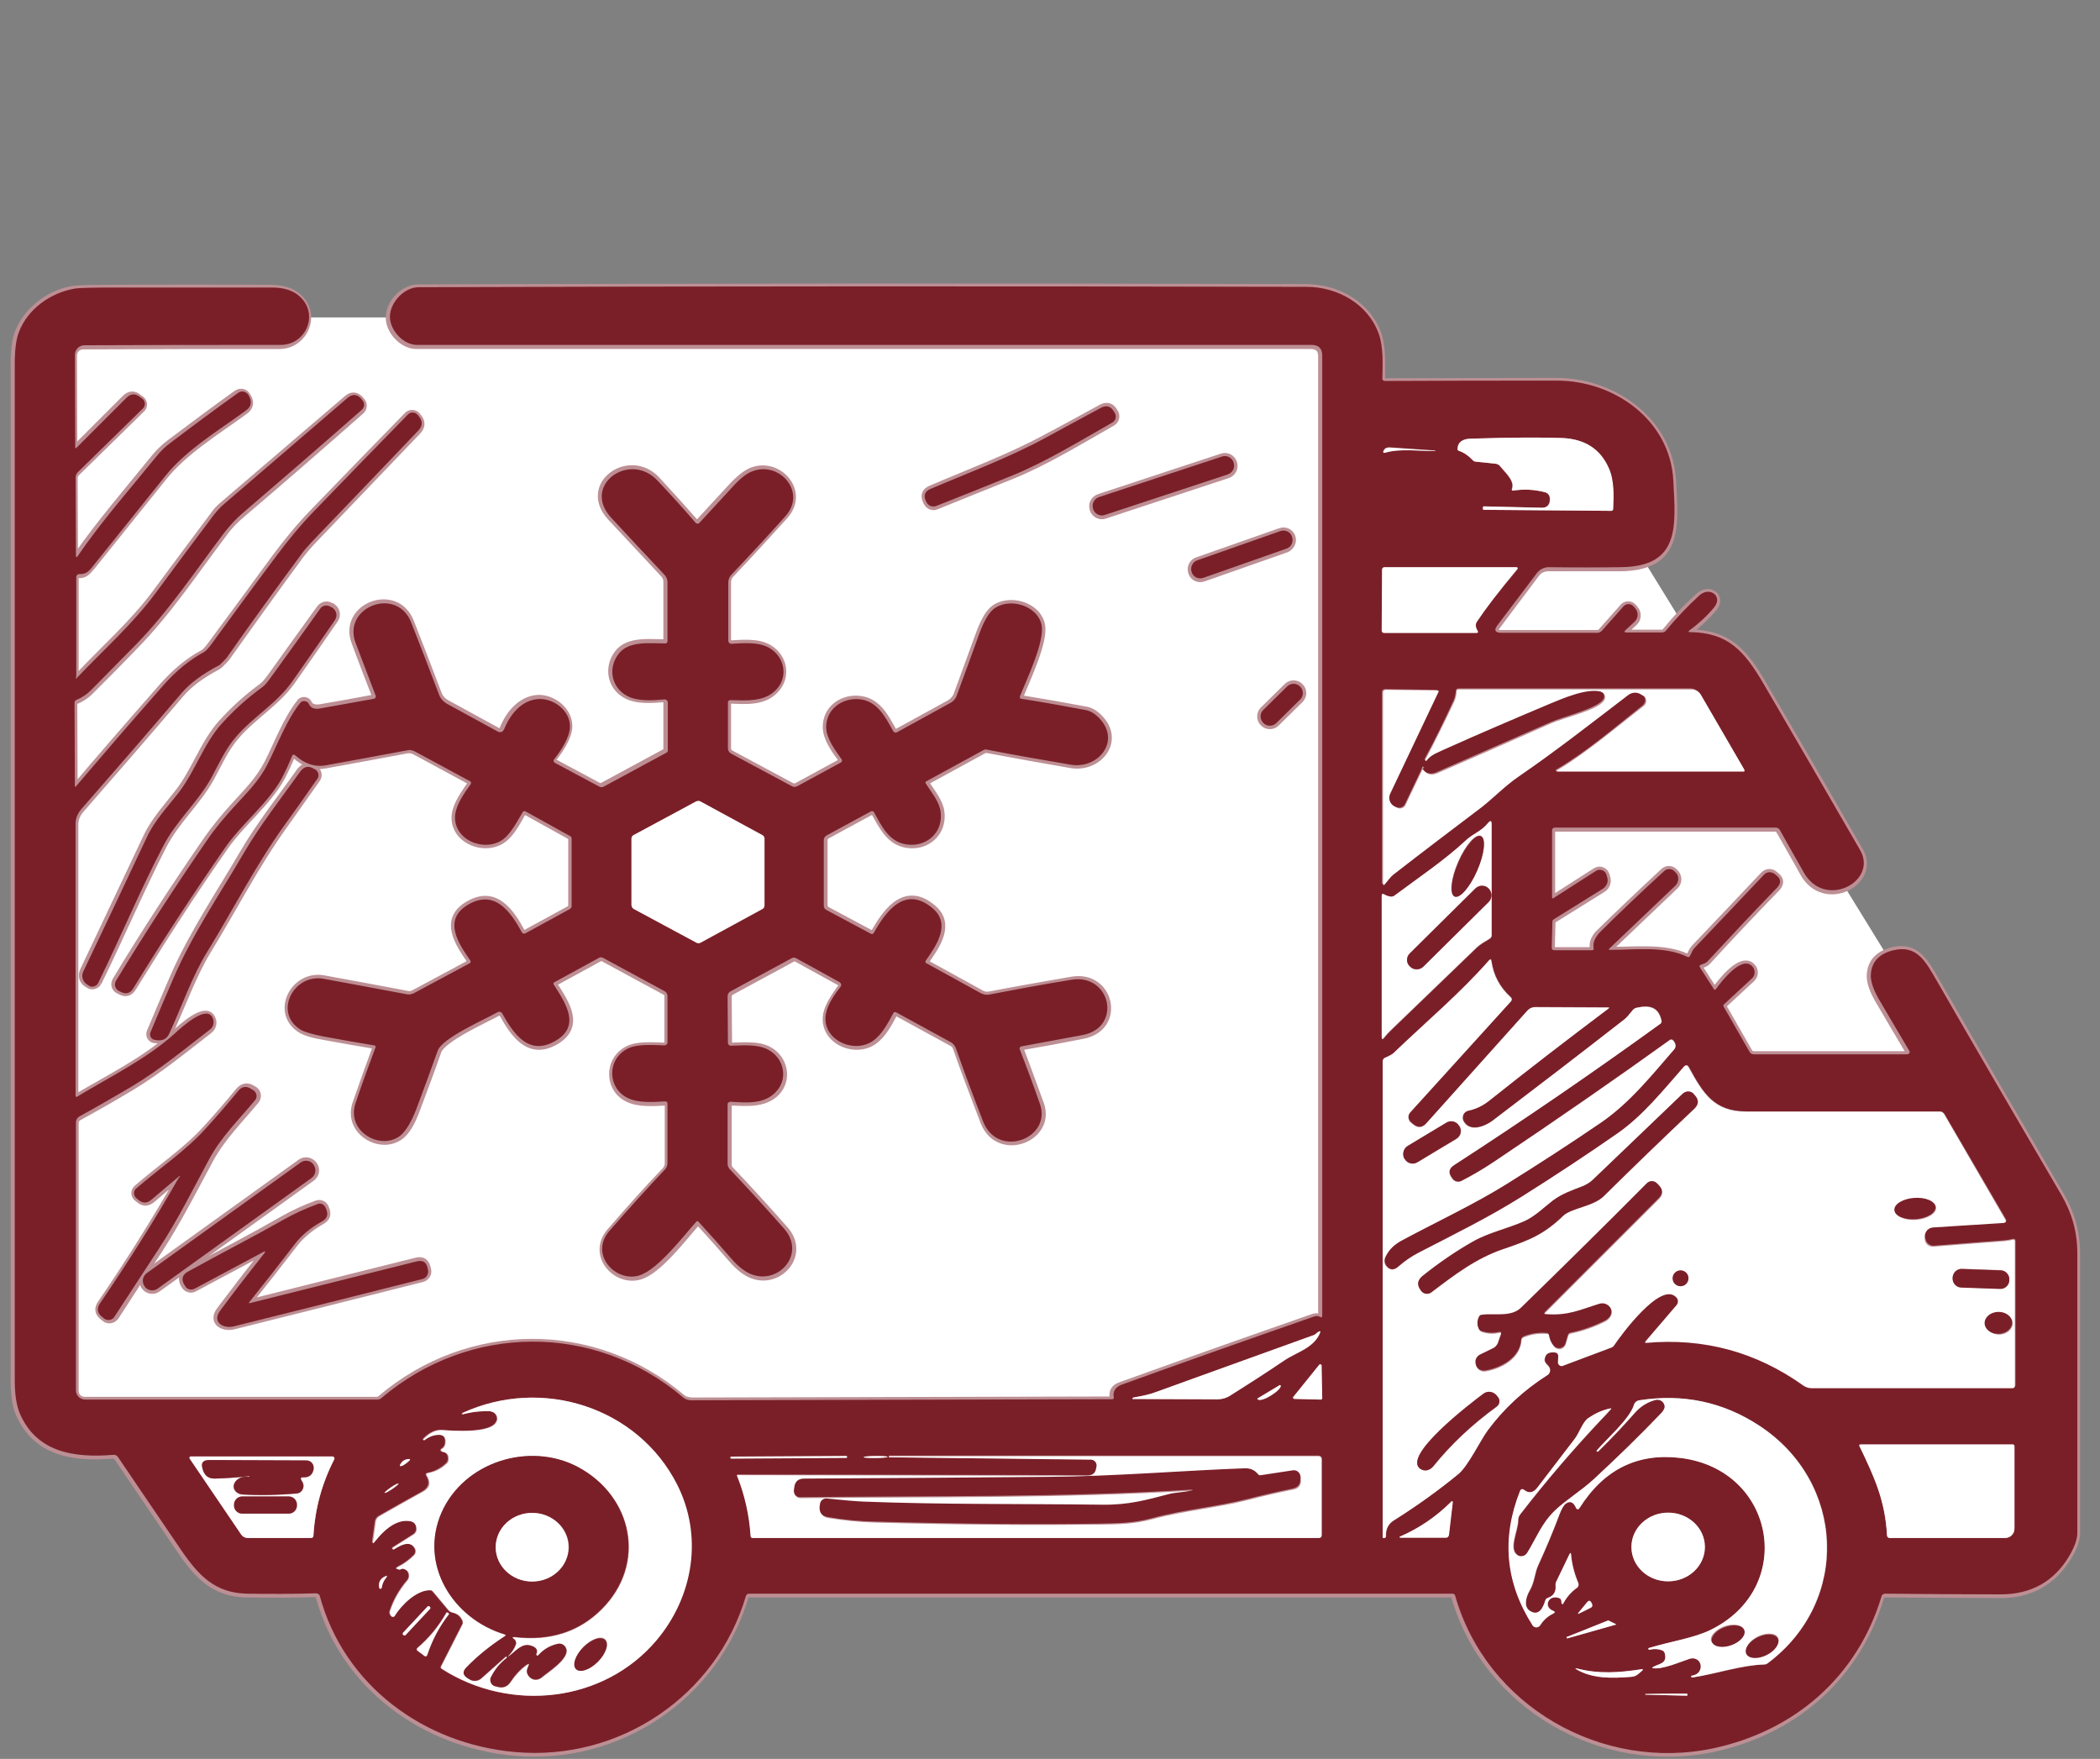
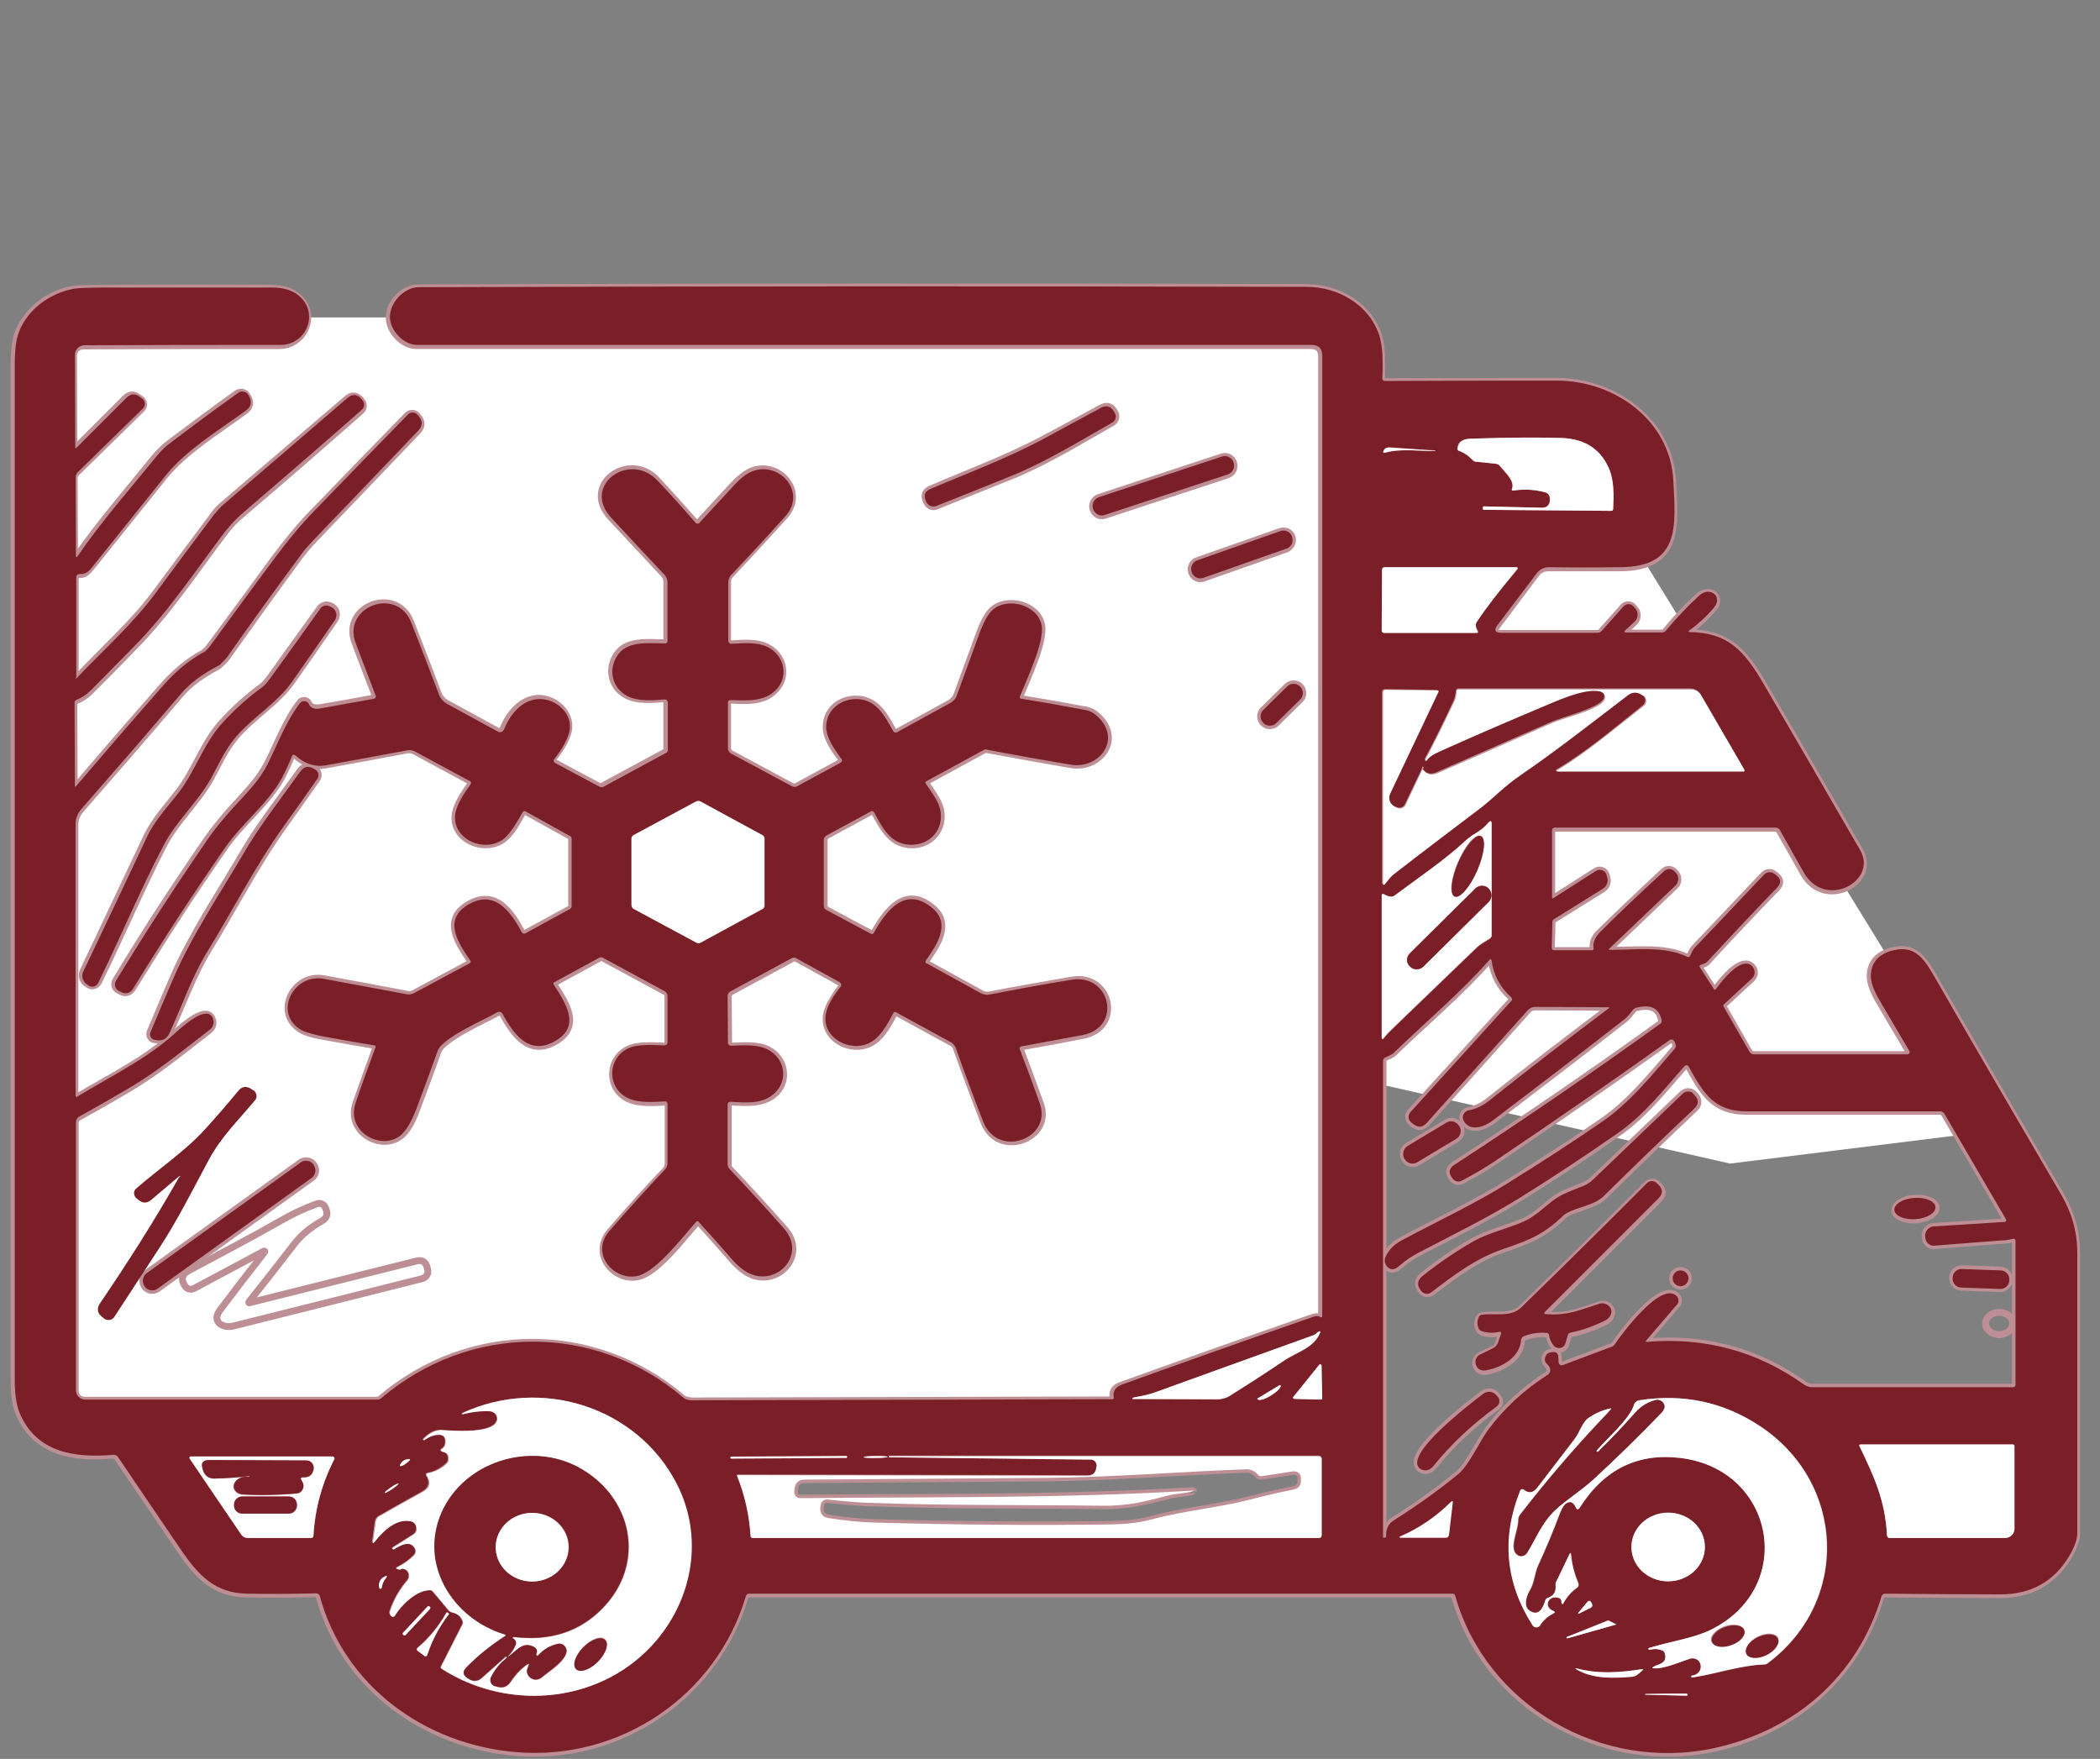
<svg xmlns="http://www.w3.org/2000/svg" id="Capa_1" x="0px" y="0px" viewBox="0 0 611.3 512" style="enable-background:new 0 0 611.3 512;" xml:space="preserve">
  <rect x="0" y="0" width="611.3" height="512" fill="#808080" stroke="none" />
  <style type="text/css">	.st0{fill:#FFFFFF;}	.st1{fill:none;stroke:#BD8F94;stroke-width:2;}	.st2{fill:#7A1F28;}</style>
  <polygon class="st0" points="474.1,156 568.4,309.2 569.7,330.5 503.6,338.7 384.9,311.8 378.5,203.6 397.3,127.4 431.9,119.8  474.1,123.1 480.7,138.1 " />
  <rect x="17.2" y="92.4" class="st0" width="376.2" height="323.8" />
  <g>
    <path class="st1" d="M21.9,197.2l0-29.1c0-0.5,0.4-0.8,0.8-0.8c0,0,0,0,0,0  c2.2,0.1,2.9-1.1,4.2-2.6c6.9-8.6,13.8-17.2,20.7-25.8c6.1-7.6,15.5-13.3,23.6-19.2c1.6-1.1,1.9-2.6,0.9-4.2l-0.2-0.3  c-0.5-1-1.7-1.3-2.7-0.8c-0.1,0-0.1,0.1-0.2,0.1c-6.7,4.8-13.1,9.6-19.5,14.4c-1.6,1.2-3.1,2.6-4.4,4.2c-7.7,9.5-15.9,19-22.9,29  c-0.3,0.5-0.5,0.4-0.5-0.2l-0.1-22.7c0-0.6,0.2-1.1,0.6-1.5l19-18.6c0.8-0.7,0.8-2,0-2.7c0,0-0.1-0.1-0.1-0.1l-0.7-0.5  c-1.4-1.2-2.7-1.1-4,0.2l-14.5,14.5c-0.2,0.2-0.4,0.2-0.4-0.1l-0.1-26.9c0-1.5,1.2-2.8,2.8-2.8c19.3-0.1,38.4-0.1,57.1-0.1  c7.5,0,11.4-9.4,5.2-14.4c-1.8-1.5-4.4-2.3-7.7-2.3c-15.3-0.1-30.5-0.1-45.8,0c-6.5,0-10.3,0.1-11.6,0.3C14.7,85.2,8,90,5.3,96.8  c-0.8,2-1.2,5.2-1.2,9.3c0,98.6,0,197.2,0,295.8c0,4.2,0.5,7.4,1.5,9.7c5,11.3,15.8,12.9,27,12c0.7-0.1,1.2,0.2,1.6,0.7  c6,8.9,12.1,17.8,18.2,26.8c5.3,7.8,10.1,12.7,19.3,12.9c6.7,0.1,13.4,0.1,20.1-0.1c0.5,0,0.9,0.3,1.1,0.8  c7.1,26,30.4,43,56.9,45.4c30.3,2.7,58.5-16.3,67.1-45.3c0.1-0.5,0.6-0.8,1-0.8l204.7,0c0.4,0,0.7,0.2,0.8,0.6  c9.1,32,42.8,51.2,75.2,44.4c23.7-5,41.9-20.9,48.9-44.2c0.1-0.5,0.6-0.8,1.1-0.8c11.2,0.1,22.4,0.1,33.6,0.2  c8.8,0,15.4-3.7,19.9-11.1c1.6-2.7,2.4-4.9,2.4-6.8c0-27.1,0-54.2,0-81.3c0-6.4-1.6-11.8-4.6-17c-12.2-20.8-24.3-41.6-36.3-62.4  c-3.3-5.7-5.8-10.5-12.6-8.9c-4.2,1-6.4,3.4-6.6,7.1c-0.1,1.9,0.7,4.3,2.3,7.1c2.9,5,5.9,10,8.9,15.1c0.2,0.3,0.1,0.7-0.2,0.9  c-0.1,0.1-0.2,0.1-0.3,0.1l-44.6,0c-0.5,0-1-0.3-1.3-0.7l-7.5-13.1c-0.2-0.3-0.1-0.6,0.1-0.8l8.1-7.5c1-0.9,1.1-2.5,0.1-3.5  c-3.1-3.3-9,4.4-10.6,6.6c-0.2,0.3-0.4,0.3-0.6,0l-4-6.2c-0.3-0.4-0.2-0.7,0.3-0.9c0.8-0.3,1.4-0.4,2-1.1  c6.4-7,13.1-14.1,20.1-21.3c1.2-1.3,1.2-2.5-0.2-3.6l-0.5-0.4c-0.9-0.8-2.3-0.7-3.1,0.2c-7,7.4-13.7,14.5-20.2,21.3  c-0.6,0.7-0.9,1.5-1.3,2.3c-0.2,0.4-0.5,0.5-0.9,0.3c-6.5-3.1-15.3-1.9-22.4-2c-0.4,0-0.4-0.1-0.2-0.4l19.2-18.3  c1.1-1,1.1-2.7,0.1-3.8c0,0-0.1-0.1-0.1-0.1l-0.4-0.4c-0.8-0.7-2-0.7-2.8,0c-7.1,6.6-13.3,12.5-18.7,17.8c-1.6,1.5-2.2,3.1-1.9,4.7  c0.1,0.4-0.1,0.6-0.5,0.6l-10.9,0c-0.5,0-0.8-0.3-0.8-0.8l0.2-7.5c0-0.3,0.2-0.6,0.4-0.7l14.3-8.9c1.2-0.7,1.7-2.2,1.2-3.5  l-0.2-0.7c-0.4-1.1-1.6-1.6-2.6-1.2c-0.1,0.1-0.3,0.1-0.4,0.2l-12.5,8c-0.1,0.1-0.2,0-0.3,0c0,0,0-0.1,0-0.1l0-19.6  c0-0.4,0.3-0.8,0.8-0.8c0,0,0,0,0,0l64.3,0c0.5,0,0.9,0.3,1.2,0.7c2.3,4.1,4.7,8.2,7,12.4c6.1,10.8,21.6,2.6,16.4-6.5  c-9.3-16.2-18.7-32.3-28.1-48.4c-5.6-9.7-10.3-14.9-21.4-15.1c-0.5,0-0.6-0.2-0.2-0.5c2.6-1.9,5-4.2,7.1-6.6  c2.8-3.3-1.2-6.3-4.2-3.6c-3.5,3.1-6.7,6.5-9.7,10.2c-0.3,0.4-0.7,0.6-1.2,0.6l-10.3,0c-0.7,0-0.8-0.2-0.3-0.7l2.6-2.4  c1.1-1,1.2-2.7,0.3-3.8l-0.5-0.6c-0.7-0.9-2-1-2.8-0.3c-0.1,0.1-0.2,0.1-0.2,0.2l-6.3,7.1c-0.3,0.4-0.8,0.6-1.3,0.6h-28  c-1.8,0-2.2-0.7-1.1-2.2l11.4-15.2c0.8-1.1,2.1-1.7,3.5-1.7c6.9,0,14,0,21,0c17.2-0.2,15.9-11.9,15.2-25.2  c-0.9-17.6-17.2-29.1-33.8-29.1c-16.8,0-33.5,0.1-50.2,0.1c-0.4,0-0.7-0.3-0.7-0.7c0,0,0,0,0,0c0-4.3,0.3-9.1-1-12.9  c-3-8.8-11.9-13.8-21.1-13.8c-86.1-0.3-172.3-0.2-258.4,0.1c-4.2,0-8.5,4.4-8.4,8.7c0,4,4,8.1,7.9,8.1c86.6,0,173.4,0,260.4,0  c2,0,3.1,1,3.1,3.1l0,279.4c0,0.5-0.2,0.7-0.7,0.4c-0.5-0.3-1.1-0.3-1.9,0c-18.7,6.5-37.3,13.1-55.9,19.8c-1.8,0.6-2.5,1.8-2.2,3.6  c0.1,0.4-0.1,0.6-0.5,0.6c-40.6,0.1-81.2,0.2-121.8,0.3c-1.3,0-2.3-0.3-3-0.8c-25.8-21.9-62.3-21.5-87.8,0.1  c-0.3,0.3-0.8,0.5-1.2,0.5H24.6c-1.5,0-2.7-1.2-2.7-2.7v-78c0-0.7,0.4-1.4,1-1.7c5.1-2.8,10.2-5.7,15.2-8.7  c8-4.8,15.3-10.8,22.8-16.6c1-0.8,1.4-2.1,0.9-3.2c-1.6-4.4-8.7,2.1-11.2,4.4c-8.2,7.5-18.9,12.7-28.3,18.3  c-0.3,0.2-0.5,0.1-0.5-0.3l0-79.1c0-1.5,0.6-3,1.6-4.2c9.8-11.2,19.6-22.5,29.3-33.9c2.4-2.8,5.9-5.4,10.6-7.9  c0.3-0.2,0.6-0.4,0.8-0.6c0.6-0.7,1.3-1.2,1.8-1.9c7.1-10,14.3-20,21.5-29.8c1-1.3,2-2.5,3.1-3.7c10.1-10.6,20.5-21.4,31.1-32.5  c1.2-1.3,1.3-2.6,0.2-4l-0.4-0.5c-0.6-0.8-1.8-0.9-2.6-0.3c-0.1,0.1-0.1,0.1-0.2,0.2c-9.2,9.4-18.2,18.7-27.1,27.9  c-4.1,4.2-7.8,8.7-11.3,13.4c-6.2,8.5-12.4,16.9-18.7,25.4c-1,1.4-1.8,2.2-2.3,2.5c-4.3,2.3-8.1,5.5-11.6,9.4  c-10.8,12.3-19.4,22.2-25.7,29.7c-0.2,0.2-0.3,0.2-0.3-0.1l-0.1-24.3c0-0.4,0.2-0.7,0.6-0.8c1.5-0.6,2.9-1.5,4.2-2.8  c4.4-4.4,8.7-8.7,13-13.2c9.7-9.9,17.5-21.7,25.9-32.8c1.5-2.1,3.4-4,5.2-5.5c11.4-9.7,22.9-19.7,34.7-30.1c0.8-0.7,0.9-2,0.2-2.8  c0,0-0.1-0.1-0.1-0.1l-0.4-0.5c-1.2-1.2-2.5-1.3-3.8-0.1L64.9,147c-1,0.8-1.9,1.8-2.6,2.8c-5.6,7.5-11.2,15-16.9,22.7  c-6.7,9.1-15.4,16.6-23.1,24.9C22,197.6,21.9,197.6,21.9,197.2" />
    <path class="st1" d="M294.7,138.4c9.8-4,19.4-9.9,29.1-15.4c1-0.6,1.3-1.8,0.8-2.8c0,0,0,0,0,0  l-0.3-0.5c-0.9-1.5-2.1-1.8-3.7-1c-5.7,3.1-10.9,6-15.7,8.5c-10.8,5.9-22.5,10.2-33.9,15.1c-1.7,0.7-2.1,1.9-1.4,3.5l0.2,0.4  c0.5,1.1,1.7,1.6,2.8,1.1C280.4,144.1,287.8,141.2,294.7,138.4" />
    <path class="st1" d="M359.1,134.7c-0.5-1.4-2-2.2-3.4-1.7c0,0,0,0,0,0l-35.8,11.8  c-1.4,0.5-2.2,2-1.7,3.4c0,0,0,0,0,0l0,0.1c0.5,1.4,2,2.2,3.4,1.7c0,0,0,0,0,0l35.8-11.8C358.8,137.7,359.6,136.2,359.1,134.7  C359.1,134.8,359.1,134.8,359.1,134.7L359.1,134.7" />
    <path class="st1" d="M86,219.9c2.7,2.4,5.6,3.4,8.6,2.8c7.9-1.4,15.9-2.9,23.9-4.4  c0.7-0.1,1.4,0,2.1,0.3l16.1,8.7c0.3,0.2,0.4,0.6,0.3,0.9c0,0,0,0,0,0.1c-1.8,2.6-4.1,5.8-4.5,8.8c-0.9,7.4,8.6,11.2,14,7.2  c2.4-1.8,4.1-5.1,5.6-7.8c0.2-0.3,0.6-0.4,0.9-0.3l12.8,7.1c0.4,0.2,0.6,0.6,0.6,0.9l0,19.6c0,0.3-0.2,0.6-0.5,0.8l-13,7.1  c-0.3,0.2-0.8,0.1-1-0.3c0,0,0,0,0,0c-3.2-6-7.9-12.9-15.9-7.9c-7.1,4.4-2.5,11.2,0.9,16.1c0.2,0.3,0.1,0.6-0.1,0.8c0,0,0,0,0,0  l-16.2,8.7c-0.7,0.4-1.4,0.5-2.2,0.3c-7.9-1.5-15.9-3-24.2-4.5c-8.8-1.6-14.7,10.2-6.3,15c1.1,0.6,3.2,1.3,6.3,1.8  c5,0.9,9.9,1.8,14.8,2.6c0.3,0,0.4,0.3,0.4,0.6c0,0,0,0.1,0,0.1c-2,5.4-3.9,10.8-5.8,16.2c-2.8,8.3,7.3,13.9,13,9.5  c1.7-1.3,3.3-3.9,4.7-7.8c2.1-5.6,4.2-11.2,6.2-16.9c1.4-3.8,13.7-9.2,17.5-11.3c0.5-0.3,1.1-0.1,1.3,0.4c0,0,0,0,0,0  c3.2,5.8,7.6,12.3,15.1,8.2c8-4.4,3.4-11.2-0.1-16.6c-0.2-0.3-0.1-0.6,0.2-0.7c0,0,0,0,0,0l13-7.1c0.4-0.2,0.8-0.2,1.1,0l18.1,9.8  c0.5,0.3,0.8,0.7,0.7,1.3l0,13.6c0,0.5-0.4,0.9-0.9,0.9c0,0,0,0,0,0c-3.4-0.1-8-0.5-10.8,1c-6,3.1-5.8,11.7,0.3,14.4  c3,1.4,7.4,1.1,10.8,0.9c0.3,0,0.6,0.2,0.7,0.6c0,0,0,0,0,0l0,17.3c0,0.7-0.3,1.4-0.8,2c-5.5,5.7-10.8,11.7-16.1,17.8  c-5.8,6.8,1.7,15,8.6,13c5.4-1.5,12.7-11.2,16.7-15.7c0.2-0.2,0.4-0.2,0.6,0c0,0,0,0,0,0c3.3,3.6,6.5,7.2,9.7,10.9  c2,2.3,4,3.8,5.9,4.5c7.9,2.9,15.8-6.2,9.3-13.4c-5.2-5.9-10.5-11.7-15.9-17.4c-0.4-0.4-0.5-0.9-0.5-1.4l0-17.3  c0-0.5,0.4-0.9,0.9-0.9c0,0,0,0,0,0c4.5,0.2,9.6,0.7,13.1-2.8c3.7-3.9,2.3-10-2.3-12.4c-3-1.6-7.2-1.2-10.8-1.1  c-0.4,0-0.8-0.3-0.8-0.8c0,0,0,0,0,0l-0.1-13.6c0-0.6,0.3-1.1,0.8-1.4l17.9-9.7c0.4-0.2,0.8-0.2,1.2,0l12.7,7  c0.4,0.2,0.6,0.8,0.4,1.2c0,0,0,0.1-0.1,0.1c-1.7,2.4-3.8,5.3-4.3,8c-1.3,7.5,8.1,11.7,13.7,7.8c2.6-1.8,4.4-5.1,5.9-8  c0.2-0.3,0.6-0.5,0.9-0.3c0,0,0,0,0,0l16.1,8.8c0.6,0.3,1,0.8,1.2,1.5c2.5,7.1,5.2,14.2,8,21.5c4.3,10.9,20.1,4.8,16.5-5.2  c-2-5.4-3.9-10.8-5.9-16c-0.1-0.3,0-0.6,0.3-0.7c0,0,0.1,0,0.1,0c5.9-1,11.8-2.1,17.8-3.3c11.7-2.2,8.2-18.1-3.2-16.1  c-8.1,1.4-16.1,2.8-23.9,4.3c-0.9,0.2-1.8,0-2.5-0.4l-15.8-8.7c-0.3-0.2-0.4-0.5-0.2-0.8c0,0,0,0,0-0.1c3.1-4.4,7.4-10.6,2-15.2  c-7.9-6.8-13.5,0.6-17.1,7.1c-0.2,0.3-0.6,0.4-0.9,0.3l-12.9-6.9c-0.5-0.3-0.8-0.7-0.8-1.3v-19.1c0-0.5,0.3-1,0.8-1.3l12.9-7  c0.3-0.2,0.7-0.1,0.9,0.2c2.3,4,4.4,8.6,9.4,9.4c5.8,1,10.9-3.4,10-9.6c-0.4-2.8-2.7-5.6-4.3-8.1c-0.2-0.3-0.1-0.6,0.2-0.7  c0,0,0,0,0,0l16.5-9c0.3-0.2,0.6-0.2,1-0.2c8.1,1.5,16.3,3,24.5,4.4c7.8,1.3,14.4-6.5,8.7-13.1c-1.4-1.6-2.8-2.5-4.3-2.8  c-6.3-1.2-12.6-2.3-18.8-3.3c-0.3,0-0.5-0.3-0.5-0.6c0,0,0-0.1,0-0.1c1.9-4.8,7.3-16,6.3-20.8c-1.2-5.9-9.8-8.1-14.1-4.5  c-1.4,1.2-2.7,3.5-4,7c-2.2,5.9-4.3,11.9-6.5,17.8c-0.4,1.1-1.2,1.9-2.1,2.5l-15.3,8.4c-0.4,0.2-0.9,0.1-1.2-0.3  c-2.4-4.3-4.7-9-10.4-9.3c-4.8-0.2-9.1,3-9.1,8.1c0,3.3,2.4,6.6,4.4,9.3c0.2,0.3,0.2,0.8-0.2,1c0,0-0.1,0-0.1,0.1l-12.7,6.9  c-0.4,0.2-1,0.2-1.4,0l-17.7-9.5c-0.6-0.3-1-0.9-1-1.6l0-13.4c0-0.4,0.3-0.6,0.6-0.6c0,0,0,0,0,0c4.7,0.2,10,0.7,13.4-3.1  c3.5-3.8,2.4-9.4-1.9-12c-3.1-1.9-7.4-1.5-11.1-1.3c-0.5,0-1-0.4-1-0.9c0,0,0,0,0-0.1l0-16.9c0-0.9,0.3-1.7,0.9-2.3  c5.5-5.8,10.7-11.5,15.7-17c6.4-7.1-1.8-16.2-9.6-13.1c-1.7,0.7-3.7,2.3-6,4.8c-3.1,3.4-6.3,6.8-9.4,10.2c-0.3,0.3-0.7,0.3-1,0  c0,0,0,0-0.1-0.1c-3.7-4.2-7.4-8.3-11.1-12.3c-8-8.6-22.2,1.4-13.4,10.9c5.2,5.6,10.4,11.1,15.5,16.6c0.5,0.6,0.8,1.3,0.8,2.1  l0,17.2c0,0.3-0.3,0.6-0.6,0.6c-4.2,0-10.6-0.9-13.6,3c-3.2,4.1-2.2,9.9,2.5,12.3c3,1.6,7.3,1.3,10.8,1c0.5,0,0.9,0.3,0.9,0.8  c0,0,0,0,0,0.1v13.9c0,0.3-0.1,0.6-0.4,0.7l-18.3,9.9c-0.4,0.2-0.8,0.2-1.2,0l-12.9-6.9c-0.5-0.3-0.6-0.7-0.2-1.2  c1.9-2.4,4.4-6.1,4.5-9.2c0.1-4.9-5-8.6-9.4-8.2c-4.8,0.5-8.1,4.7-9.8,8.9c-0.2,0.6-0.9,0.9-1.5,0.7c0,0-0.1,0-0.1-0.1l-15-8.2  c-1-0.6-1.8-1.5-2.2-2.6c-2.6-6.9-5.3-13.9-8.1-21c-4.2-10.6-20.1-4.5-16.2,5.9c1.9,5.2,3.9,10.3,5.9,15.5c0.1,0.3,0,0.7-0.3,0.8  c0,0-0.1,0-0.1,0c-5.2,1-10.4,1.9-15.6,2.8c-1.4,0.2-2.8,0-3.4-1.3c-0.3-0.7-1.2-1-1.9-0.7c-0.2,0.1-0.4,0.2-0.5,0.4  c-4,5-6.6,12.1-9.5,17.8c-2.6,5-6.2,8.5-9.9,12.6c-2.9,3.2-5.4,6.3-7.6,9.4c-9.1,13.2-18.1,26.9-26.7,41.2c-0.6,1-0.3,2.3,0.7,2.8  c0,0,0,0,0,0l0.6,0.3c1.5,0.9,2.8,0.5,3.7-1c8.7-14.1,17.5-27.8,26.7-40.9c4.9-7.1,12.4-12.8,16.5-20.2c1.1-2.1,2.1-4.2,3-6.5  C85.2,219.6,85.5,219.5,86,219.9" />
    <path class="st1" d="M376.1,156.3c-0.5-1.4-2-2.1-3.4-1.6l-24.2,8.5c-1.4,0.5-2.1,2-1.6,3.4  c0,0,0,0,0,0l0,0.1c0.5,1.4,2,2.1,3.4,1.6l24.2-8.5C375.8,159.2,376.6,157.7,376.1,156.3C376.1,156.3,376.1,156.3,376.1,156.3  L376.1,156.3" />
    <path class="st1" d="M28.6,286c6.7-13.7,12.4-27.1,18.9-39.8c3.7-7.2,9.8-12.5,13.8-19.6  c2.3-4.2,4.2-8.6,7.3-12.2c5-5.9,11.8-9.7,16.3-16c4-5.7,8.2-11.7,12.6-18.1c0.8-1.2,0.5-2.8-0.7-3.6c-0.1-0.1-0.2-0.2-0.4-0.2  l-0.4-0.2c-1-0.5-2.1-0.1-2.8,0.7c-5.3,7.3-10,13.9-14.3,19.9c-1.1,1.5-1.9,2.4-2.4,2.8c-4.4,3.2-8.4,6.8-12,10.8  c-5.2,5.8-7.6,13.6-12.4,19.9c-3.3,4.3-7,8.2-9.4,13.2c-5.7,12.1-11.9,25.1-18.5,39.1c-0.6,1.4-0.1,3,1.2,3.7l0.5,0.3  c0.9,0.6,2.1,0.2,2.7-0.7C28.5,286.1,28.5,286.1,28.6,286" />
    <path class="st1" d="M378.4,199.8c-1-1-2.7-1-3.7,0c0,0,0,0,0,0l-7,6.9c-1,1-1,2.7,0,3.7  l0.1,0.1c1,1,2.7,1,3.7,0c0,0,0,0,0,0l7-6.9c1-1,1-2.7,0-3.7L378.4,199.8" />
    <path class="st1" d="M49.3,300.7c3.7-8,6.8-16.7,11-23.7c7.5-12.2,14-25,22.3-36.6  c3.1-4.4,6.4-9,9.7-13.7c0.6-0.9,0.4-2.1-0.5-2.7c0,0-0.1,0-0.1-0.1l-0.4-0.2c-1.6-1-2.9-0.7-4,0.8c-5.8,8.2-11.7,15.6-16.6,24  c-6.9,11.8-14.8,23.5-20.2,35.9c-2.2,5.1-4.5,10.5-6.8,16c-0.3,0.8,0,1.7,0.8,2.1c0.1,0.1,0.3,0.1,0.4,0.1l0.6,0.1  C47.3,302.9,48.5,302.3,49.3,300.7" />
-     <path class="st1" d="M52.3,342.9c-7.2,12.5-14.8,24.7-22.9,36.5c-1.1,1.6-0.8,2.9,0.7,4  l0.5,0.4c0.9,0.7,2.2,0.5,2.9-0.4c0,0,0.1-0.1,0.1-0.1c4.5-7,8.8-13.5,12.8-19.6c5.5-8.5,10-17.4,14.8-26.3  c3.5-6.4,8.5-11.3,13.3-17.1c0.7-0.9,0.6-2.2-0.3-2.9c0,0-0.1-0.1-0.1-0.1l-0.5-0.3c-1.5-1-2.8-0.8-4,0.5  c-3.2,3.9-6.4,7.6-9.6,11.1c-5.7,6.3-13.2,11.3-20.1,17.3c-0.8,0.7-0.9,1.8-0.2,2.6c0,0,0.1,0.1,0.1,0.1l0.5,0.4  c1.3,1.2,2.6,1.3,4,0.1l7.8-6.6C52.6,342.1,52.7,342.2,52.3,342.9" />
    <path class="st1" d="M91.3,339c-0.9-1.2-2.6-1.5-3.8-0.6l-44.8,32.2c-1.2,0.9-1.5,2.6-0.6,3.8  l0,0.1c0.9,1.2,2.6,1.5,3.8,0.6l44.8-32.2C92,342,92.3,340.3,91.3,339L91.3,339" />
    <path class="st1" d="M77,364.5c-4.4,5.6-8.7,11.2-13,16.9c-2.5,3.4,0.9,5.3,3.9,4.6  c18-4.5,36.4-9.1,55-13.8c1.1-0.3,1.9-1.4,1.6-2.6l-0.1-0.4c-0.4-1.9-1.5-2.6-3.3-2.1l-48.4,12.1c-0.3,0.1-0.4,0-0.2-0.3  c4.4-5.5,8.8-11.1,13.1-16.7c2-2.6,4.7-4.9,8.1-6.8c1.4-0.8,1.8-1.9,1.2-3.4l-0.2-0.5c-0.4-1-1.5-1.4-2.4-1.1  c-3.6,1.3-6.8,2.8-9.8,4.5c-9.1,5.2-18.3,10-27.8,15.1c-1.6,0.9-2,2.2-1.2,3.8l0.2,0.3c0.5,1.1,1.9,1.5,2.9,0.9c0,0,0,0,0,0  l20.2-10.8C77.1,364.2,77.2,364.2,77,364.5" />
    <path class="st1" d="M424.6,131.2c1.5,0.5,2.8,1.4,3.9,2.6c0.3,0.4,0.7,0.6,1.2,0.6l5.7,0.6  c0.5,0.1,0.9,0.3,1.2,0.7c1.3,1.7,4.3,4.2,3.5,6.5c-0.2,0.4,0,0.6,0.4,0.6c3.1-0.5,6.2-0.3,9.2,0.5c0.9,0.2,1.5,1.1,1.4,2.1l0,0.3  c-0.2,1.4-1,2.2-2.4,2.1l-16.8-0.4c-0.2,0-0.3,0.1-0.3,0.3v0.4c0,0.2,0.1,0.3,0.3,0.3l37,0.3c0.4,0,0.6-0.2,0.6-0.6  c0.1-3.9,0.3-8.4-1.3-11.9c-2.5-5.5-7-8.4-13.5-8.7c-5.9-0.2-14.9-0.2-26.9,0.2c-2,0.1-3.5,0.9-3.6,3  C424.3,131,424.4,131.1,424.6,131.2" />
    <path class="st1" d="M403.5,131.7c4.1-1.1,10-0.4,14.3-0.4c0,0,0,0,0,0c0,0.2,0,0.2,0-0.1  c0-0.1,0-0.1-0.1-0.1c-4.4-0.3-8.7-0.6-13.1-0.9c-0.8,0-1.3,0.2-1.7,0.6C402.4,131.7,402.6,131.9,403.5,131.7" />
    <path class="st1" d="M429.9,181c2.5-3.9,6.5-8.9,11.8-15.2c0.3-0.4,0.2-0.6-0.3-0.6l-38.3,0  c-0.4,0-0.7,0.3-0.7,0.7l-0.1,17.8c0,0.3,0.3,0.6,0.6,0.6l27,0c0.4,0,0.5-0.2,0.3-0.6C429.5,182.6,429.5,181.7,429.9,181" />
    <path class="st1" d="M414.2,223.5c0.1-0.1,0.1-0.2,0.1-0.3c0,0,0-0.1-0.1-0.1c0,0,0,0,0,0  L409,234c-0.5,1-1.6,1.4-2.6,0.9c0,0-0.1,0-0.1,0l-0.6-0.3c-1.4-0.7-1.9-2.4-1.3-3.8l14-29.5c0.2-0.3,0.1-0.5-0.3-0.5l-15-0.2  c-0.4,0-0.8,0.3-0.8,0.7c0,0,0,0,0,0l0,55.5c0,0.6,0.2,0.7,0.6,0.2c0.9-0.9,1.5-2,2.4-2.7c8.6-6.6,17.2-13.2,25.8-19.7  c3.3-2.5,6.8-6.2,10.6-8.8c10.8-7.4,21.1-15.4,32-23.8c1-0.8,2.5-0.9,3.6-0.2l0.7,0.4c0.9,0.5,1.2,1.7,0.6,2.6  c-0.1,0.2-0.3,0.4-0.4,0.5c-8.3,6.6-16.5,13.6-25,18.6c-0.6,0.3-0.5,0.5,0.1,0.5l53.9,0c0.2,0,0.4-0.2,0.4-0.4c0-0.1,0-0.1,0-0.2  l-12.6-21.7c-0.6-1-1.7-1.7-2.9-1.7l-67.6,0c-0.4,0-0.6,0.2-0.7,0.6c-0.1,1.1-0.3,2.1-0.7,3c-2.8,6-5.5,11.6-8.4,16.9  c-0.1,0.1,0,0.2,0.1,0.3c0.1,0.1,0.2,0,0.3-0.1c1.1-1.7,3.8-2.6,5.7-3.5c10.1-4.5,20.2-8.8,30.3-13.1c3.7-1.5,10.7-4.5,14.6-3.5  c0.9,0.2,1.5,1.2,1.2,2.1c-0.1,0.2-0.1,0.4-0.3,0.6c-1.9,2.6-11.8,5-15.2,6.5c-11.1,4.9-22.2,9.7-33.3,14.6c-1.6,0.7-3,0.4-4.1-1  C414.1,223.9,414.1,223.7,414.2,223.5" />
    <path class="st1" d="M434.2,272.2l0-32.2c0-1.1-0.3-1.2-1-0.3c-1.8,2.3-4.4,3.1-6.4,5  c-6.1,5.8-14,11-20.8,16.1c-0.3,0.2-0.6,0.3-1,0.3c-0.7-0.1-1.4-0.3-2-0.7c-0.5-0.3-0.7-0.1-0.7,0.4v41.2c0,0.6,0.2,0.7,0.6,0.2  c0.7-0.9,1.5-1.7,2.5-2.7c8.2-7.9,16.4-15.8,24.6-23.7c1.1-1,2.4-1.7,3.7-2.5C434,273,434.2,272.7,434.2,272.2" />
    <path class="st1" d="M453.6,394.7l0.1,1.8c0,0.6,0.5,1,1.1,0.9c0.1,0,0.2,0,0.3-0.1l14.1-5.3  c0.3-0.1,0.6-0.3,0.8-0.6c2-3,13.6-18.7,18.1-14.1c0.6,0.7,0.7,1.7,0.1,2.4l-9,10.5c-0.2,0.3-0.2,0.4,0.2,0.4  c16.9-1.4,32.1,2.7,45.7,12.4c0.7,0.5,1.6,0.8,2.5,0.8l58.5,0c0.3,0,0.6-0.3,0.6-0.6l0-42.1c0-0.3-0.2-0.5-0.5-0.5  c-0.1,0-0.1,0-0.2,0c-0.7,0.2-1.4,0.3-2.3,0.4c-5.1,0.4-12,0.9-20.7,1.6c-1.2,0.1-2.3-0.8-2.5-2l-0.1-0.7c-0.1-1.4,0.9-2.7,2.3-2.9  c0,0,0.1,0,0.1,0l20.5-1.3c0.7,0,0.9-0.4,0.5-1L566,324.2c-0.3-0.4-0.7-0.7-1.2-0.7c-18.7,0-37.5,0-56.4,0  c-9.5,0-12.6-5.4-16.7-12.8c-0.4-0.8-0.9-0.8-1.5-0.2c-5.9,6.7-11.7,14.1-19.2,19.3c-9.2,6.4-18.5,12.6-28,18.5  c-9.4,5.9-19.8,11-30,16.3c-2.1,1.1-4,2.4-5.7,3.9c-1.1,1-2.3,1.4-3.4,0.3c-0.8-0.8-1-1.9-0.6-2.9c1.1-2.4,2.7-3.8,5.2-5.1  c10.1-5.4,20.8-10.4,30.1-16.2c9.3-5.8,18.5-11.7,27.5-17.9c8.3-5.6,14.8-13.8,21.3-21.3c0.3-0.3,0.4-0.7,0.4-1.1  c-0.1-0.6-0.3-1.1-0.7-1.5c-0.3-0.3-0.6-0.3-1-0.1c-15.1,10.8-32.1,22.6-51.1,35.4c-3,2-6.1,3.8-9.5,5.6c-0.9,0.5-2.1,0.2-2.7-0.7  l-0.2-0.3c-1-1.4-0.8-2.6,0.7-3.6c20.3-13.2,40.3-26.9,60-41.1c0.3-0.2,0.5-0.6,0.4-1c-0.9-4.1-3.7-4.5-7.3-3.7  c-0.4,0.1-0.7,0.3-1,0.6c-1.1,1.4-1.9,2.3-2.4,2.7c-12.8,10-25.6,19.8-38.5,29.6c-2.2,1.7-6.6,3.4-8.4,0.1c-0.6-1-0.2-2.4,0.9-2.9  c0.2-0.1,0.4-0.2,0.6-0.2c2.2-0.4,4.1-1.4,6-2.9c11.4-9.1,23-18,34.7-26.8c0.3-0.2,0.2-0.3-0.1-0.3l-21.3-0.1c-0.8,0-1.6,0.3-2.2,1  l-29.4,32.8c-1.2,1.3-2.5,1.4-3.9,0.3l-0.6-0.5c-0.9-0.7-1-2-0.3-2.9c0,0,0,0,0.1-0.1l29.3-32.3c0.4-0.4,0.3-0.8-0.1-1.2  c-3.1-2.8-5-6.3-5.6-10.5c-0.1-0.6-0.3-0.7-0.7-0.2c-8.4,9.5-18.5,18-27.6,26.8c-0.8,0.8-1.8,1.1-2.8,1.6c-0.3,0.2-0.5,0.5-0.5,0.9  l0,138.6c0,0.2,0.1,0.2,0.2,0.2l0.3,0c0.3,0,0.4-0.2,0.4-0.5c-0.1-2.1,0.7-3.6,2.3-4.6c7-4.4,13.2-8.9,18.8-13.5  c2.9-2.4,6.3-9.7,8.6-12.8c4.6-6.2,10.4-11.6,17.3-16c0.8-0.5,1-1.5,0.5-2.3c0-0.1-0.1-0.1-0.1-0.2l-0.8-0.9  c-0.3-0.3-0.4-0.7-0.4-1.2c0.2-1.6,1.2-2.2,3.1-2C453.2,393.8,453.5,394.1,453.6,394.7" />
    <path class="st1" d="M358,406.3c5.2-3.2,10.4-6.6,15.6-10.1c3.7-2.5,8.8-3.6,10.6-8.2  c0.2-0.4,0.1-0.5-0.4-0.3c-0.3,0.1-0.5,0.3-0.7,0.5c-0.3,0.3-0.6,0.5-1,0.6c-15.3,5.5-30.7,11-46,16.6c-1.3,0.5-3.4,1-6.3,1.5  c-0.2,0-0.2,0.1-0.2,0.3l0,0c0,0.1,0.1,0.1,0.2,0.1l24.6,0.1C355.7,407.3,357,406.9,358,406.3" />
    <path class="st1" d="M384.7,397.5c0-0.2-0.2-0.4-0.4-0.4c-0.1,0-0.2,0.1-0.3,0.2l-7.5,9.3  c-0.1,0.2-0.1,0.4,0,0.5c0.1,0.1,0.1,0.1,0.2,0.1l7.7,0.2c0.2,0,0.4-0.2,0.4-0.4L384.7,397.5" />
    <path class="st1" d="M372.5,403.2l-6.4,3.9c0,0-0.1,0.1,0,0.1l0.1,0.1c0.3,0.5,1.9,0,3.7-1  c0,0,0,0,0,0l0.3-0.2c1.7-1.1,2.9-2.3,2.6-2.8l-0.1-0.1C372.6,403.2,372.5,403.1,372.5,403.2" />
    <path class="st1" d="M119.4,442.8c1.3,0.2,1.8,1,1.7,2.3c0,0.6-0.4,1.2-0.9,1.5l-6,3.8  c-0.1,0.1-0.2,0.3-0.1,0.4c0.1,0.1,0.3,0.2,0.4,0.1c1.9-1.1,4.6-2.8,6.1-0.3c0.4,0.7,0.3,1.6-0.3,2.1c-1.3,1.3-2.8,2.4-4.4,3.2  c-0.9,0.5-0.9,0.8,0.1,0.9c0.1,0,0.2,0,0.5-0.1c0.3-0.1,0.5-0.1,0.8-0.1c1.1,0.3,1.7,1.1,1.6,2.3c0,0.4-0.2,0.8-0.5,1.1  c-2.2,2.6-3.9,5.5-5,8.8c-0.2,0.5-0.1,0.9,0.2,1.4l0.2,0.2c0.2,0.2,0.5,0.3,0.8,0.1c0.1,0,0.1-0.1,0.1-0.1c1.8-3,6.4-7.8,10.5-7.5  c0.3,0,0.6,0.2,0.7,0.4l4.6,5.5c0.3,0.3,0.6,0.5,1.1,0.6c1.4,0.3,2.4,1.1,2.9,2.4c0.2,0.4,0.2,0.8-0.1,1.2l-6.1,12  c-0.2,0.3-0.1,0.6,0.2,0.8c20,12.8,47.1,9.8,62.4-8.3c10.8-12.8,13.6-30.4,6-45.4c-11.5-22.6-39.3-31.4-62.4-20.8  c-0.1,0.1-0.1,0.1-0.1,0.3l0,0c0,0.1,0.1,0.1,0.1,0.1c2.6-0.7,5.2-1.1,8-0.9c1.2,0,2.1,1,2.1,2.2c0,0.3-0.1,0.6-0.3,0.9  c-1.7,3.3-12.5,2.6-15.8,2.3c-1.8-0.1-3.6,0.7-5.4,2.6c-0.1,0.1-0.1,0.2,0,0.3l0,0c0.1,0.1,0.2,0.1,0.3,0c1.2-0.9,2.4-1.4,3.7-1.5  c1.8-0.2,2.6,0.7,2.4,2.4c-0.1,0.8-0.5,1.4-1.1,1.7c-0.2,0.1-0.3,0.4-0.2,0.6c0.1,0.1,0.2,0.2,0.3,0.2c1.4,0.2,2,1,1.8,2.5  c-0.1,0.4-0.2,0.7-0.5,0.9c-1.5,1.4-3.3,2.4-5.4,2.8c-0.5,0.1-0.6,0.4-0.4,0.8c1.2,1.9,0.8,3.5-1.1,4.6c-4.2,2.3-8.4,4.7-12.8,7.2  c-0.5,0.3-0.9,0.9-1,1.5l-0.8,5.8c-0.1,0.6,0.1,0.7,0.4,0.2C112.6,444.3,116.1,442.2,119.4,442.8" />
    <path class="st1" d="M454.5,466.5c0,0,0.1,0.1,0.2,0.3c0.2,0.2,0.3,0.2,0.4,0  c0.9-1.9,2.3-3.4,4-4.6c0.4-0.3,0.6-0.9,0.4-1.4c-1.1-2.6-1.9-5.4-2.1-8.2c-0.1-0.7-0.2-0.7-0.5-0.1l-3.8,7.9  c-0.2,0.3-0.2,0.7-0.2,1c0.2,1.9-0.5,3.1-2.2,3.7c-0.4,0.1-0.6,0.4-0.8,0.8c-0.7,2.1-1.9,4.8-4.5,3c-1.9-1.2-1.2-4.1,0-6  c1.4-2.3,1.4-5,2.4-7.2c2.3-5,4.4-10,6.3-15.1c0.6-1.7,1.2-2.7,1.9-3c1.2-0.7,2.1-0.3,2.8,1.2c0.3,0.7,0.7,0.7,1.1,0.1  c7.1-11.2,16.9-16.1,29.4-14.5c27.6,3.4,33.7,37.8,8.6,50.1c-4.7,2.3-11.5,3.3-17.8,5.2c-0.1,0-0.2,0.2-0.2,0.3c0,0,0,0,0,0l0,0  c0.1,0.2,0.2,0.2,0.5,0.2c1.2-0.3,2.4-0.3,3.5,0.2c0.4,0.1,0.7,0.5,0.8,0.9c0.8,3.2-1.9,3-3.5,4c-0.3,0.2-0.2,0.3,0.1,0.3  c2.8,0.4,7.7-1.9,10.8-2.8c1.3-0.4,2.6,0.3,3,1.6c0.1,0.4,0.1,0.9,0,1.3c-0.3,1.2-1.2,1.9-2.7,2.1c0,0,0,0,0,0l0,0.3  c0,0.2,0.1,0.2,0.3,0.2c7-1,14-3.5,21-3.8c0.4,0,0.7-0.1,1-0.4c24.1-18.1,22.5-52.7-2.5-69.1c-10.5-6.9-22.1-9.3-34.9-7.4  c-0.8,0.1-1.4,0.7-1.6,1.4c-1.2,4.1-7.8,9.8-10.8,13.2c-0.1,0.1-0.1,0.2,0,0.3v0c0.1,0.1,0.2,0.1,0.4,0c3.8-3.7,7.4-7.5,10.9-11.5  c1.5-1.7,3.5-2.9,5.8-3.5c1.1-0.3,2.3,0.4,2.6,1.5c0.2,0.7-0.1,1.4-0.8,2.2c-6.4,6.7-13,13.2-19.8,19.4c-3.6,3.3-8.2,6.1-11.4,9.2  c-3.8,3.8-5.4,8.1-8,12.3c-0.6,0.9-1.8,1.2-2.8,0.6c0,0-0.1-0.1-0.1-0.1c-2.5-1.9,0.4-7.1,0.3-10.1c0-0.6,0.2-1.2,0.6-1.7  c7.5-9.7,15.4-18.9,23.6-27.6c0.9-0.9,1.8-1.9,2.7-2.9c0.3-0.3,0.2-0.4-0.2-0.3c-2.3,0.5-4.4,1.5-6.3,2.8c-1.6,1.1-2.6,4.3-3.9,6  c-3.6,4.7-7.2,9.4-10.8,14.1c-1.2,1.6-2.5,2-4.1,0.7c-0.3-0.2-0.7-0.2-0.9,0.1c0,0-0.1,0.1-0.1,0.2c-5.5,13.8-4.3,26.8,3.6,39.2  c0.4,0.6,1.2,0.8,1.8,0.4c0.2-0.1,0.3-0.2,0.4-0.4c0.9-1.5,2.2-2.7,3.8-3.4c0.6-0.3,0.5-0.5,0-0.8c-3-1.2-1.4-4.9,1.8-3.7  C454.4,465.4,454.7,465.9,454.5,466.5" />
    <path class="st1" d="M541.3,421c4.3,8.9,7.5,15.9,8,26c0,0.3,0.3,0.6,0.6,0.6l33.8,0  c1.5,0,2.7-1.2,2.7-2.7l0,0l0-24c0-0.3-0.2-0.5-0.5-0.5l0,0l-44.3,0C541.3,420.5,541.2,420.6,541.3,421" />
    <path class="st1" d="M97.3,424.8c0.1-0.3,0-0.6-0.2-0.8c-0.1,0-0.2-0.1-0.3-0.1l-41.3,0  c-0.2,0-0.3,0.1-0.3,0.3c0,0.1,0,0.1,0.1,0.2l15,22.1c0.4,0.6,1.2,1,1.9,1l18.4,0c0.4,0,0.7-0.2,0.7-0.6  C91.7,439.2,93.7,431.8,97.3,424.8" />
    <path class="st1" d="M246.6,424.1c0-0.2-0.1-0.3-0.3-0.3l-33.4,0.2c-0.2,0-0.3,0.1-0.3,0.3l0,0  l0,0c0,0.2,0.1,0.3,0.3,0.3l33.4-0.2C246.4,424.4,246.6,424.3,246.6,424.1C246.6,424.1,246.6,424.1,246.6,424.1L246.6,424.1" />
    <path class="st1" d="M258.4,424.1c0-0.2-1.6-0.3-3.5-0.2c0,0,0,0,0,0c-1.9,0-3.5,0.1-3.5,0.3  c0,0.2,1.6,0.3,3.5,0.2c0,0,0,0,0,0C256.8,424.4,258.4,424.2,258.4,424.1" />
    <path class="st1" d="M258.8,424.2l58.9,0.5c1,0,1.7,0.8,1.7,1.7c0,0.1,0,0.1,0,0.2l-0.1,0.5  c-0.2,1.5-1.1,2.3-2.6,2.3l-102-0.2c0,0-0.1,0-0.1,0.1c0,0,0,0,0,0c2.3,5.7,3.6,11.6,4,17.8c0,0.2,0.2,0.4,0.5,0.4h165  c0.4,0,0.7-0.3,0.7-0.7l0,0l0-22.2c0-0.5-0.4-0.9-0.9-0.9l-124.9,0c-0.2,0-0.2,0-0.2,0L258.8,424.2  C258.7,424.2,258.8,424.2,258.8,424.2" />
    <path class="st1" d="M117.6,426.4c0.5-0.3,1-0.7,1.5-1.1c0.4-0.4,0.3-0.5-0.2-0.5  c-1.1,0.1-1.9,0.6-2.4,1.6c-0.2,0.4-0.1,0.5,0.3,0.4C117.1,426.7,117.3,426.6,117.6,426.4" />
    <path class="st1" d="M116.1,431.8c-0.1-0.1-1,0.4-2.1,1.1c-1.1,0.8-1.9,1.5-1.8,1.6l0,0  c0.1,0.1,1-0.4,2.1-1.1C115.4,432.7,116.2,432,116.1,431.8C116.1,431.8,116.1,431.8,116.1,431.8" />
    <path class="st1" d="M407.5,447.3c-0.1,0-0.1,0.2-0.1,0.2c0,0.1,0.1,0.1,0.1,0.1l13.3,0  c0.5,0,0.9-0.4,0.9-0.8l1.1-9.4c0.1-0.5-0.1-0.6-0.5-0.2C418.1,441.5,413.1,444.8,407.5,447.3" />
    <path class="st1" d="M496.2,450.3c0-5.5-4.8-10-10.7-9.9c-5.9,0-10.7,4.5-10.6,10  c0,5.5,4.8,10,10.7,9.9C491.5,460.3,496.3,455.8,496.2,450.3" />
    <path class="st1" d="M111.1,462.2c0.2-1.1,0.6-2.1,1.3-3c0.4-0.5,0.3-0.7-0.3-0.4  c-1.4,0.7-2,1.8-1.7,3.3c0,0.2,0.2,0.3,0.4,0.3C110.9,462.4,111,462.3,111.1,462.2" />
    <path class="st1" d="M462,466.4l-2.4,2.9c-0.4,0.5-0.3,0.6,0.3,0.3l3.2-1.6  c0.4-0.2,0.6-0.7,0.4-1.1c0,0,0,0,0,0l-0.2-0.4C462.9,465.8,462.5,465.8,462,466.4" />
    <path class="st1" d="M125.2,468.3c0.1-0.1,0.1-0.3,0-0.5c0,0,0,0,0,0l-0.2-0.2  c-0.1-0.1-0.3-0.1-0.5,0c0,0,0,0,0,0l-7.2,7.7c-0.1,0.1-0.1,0.3,0,0.5c0,0,0,0,0,0l0.2,0.2c0.1,0.1,0.3,0.1,0.5,0c0,0,0,0,0,0  L125.2,468.3" />
    <path class="st1" d="M130.6,469.5l-0.3-0.2c-0.2-0.1-0.3-0.1-0.4,0.1c-2.2,3.9-5,7.3-8.4,10.2  c-0.2,0.2-0.2,0.4-0.1,0.6c0,0,0,0,0.1,0.1l2,1.5c0.4,0.3,0.7,0.2,0.9-0.3c1.4-4.2,3.5-8.1,6.2-11.7  C130.8,469.8,130.7,469.6,130.6,469.5" />
    <path class="st1" d="M456.1,476.8c0,0.1,0.1,0.1,0.1,0.1l14.1-4c0.1,0,0.1-0.1,0.1-0.1  c0,0,0,0,0,0l-2.2-1.1c0,0-0.1,0-0.1,0l-12,4.8c-0.1,0-0.1,0.1-0.1,0.1L456.1,476.8" />
    <path class="st1" d="M477.9,485.9c-6.6,1-12.4,1.5-18.7-0.2c-0.7-0.2-0.7-0.1-0.1,0.3  c4.5,2.6,10,2.6,15.9,2.1c1.4-0.1,2.1-1,3.1-1.8C478.4,485.9,478.4,485.8,477.9,485.9" />
    <path class="st1" d="M479,493.3l12.1,0.3c0.1,0,0.1,0,0.1-0.1v-0.3c0-0.1-0.1-0.2-0.2-0.2  c-4.1-0.1-8.1,0-12,0.1C479,493.1,478.9,493.2,479,493.3C478.9,493.3,479,493.3,479,493.3L479,493.3" />
    <path class="st1" d="M203.9,233.3c-0.4-0.2-0.8-0.2-1.2,0l-18.2,9.8c-0.4,0.2-0.6,0.6-0.6,1.1  v19.3c0,0.5,0.3,0.9,0.7,1.1l18.2,9.8c0.4,0.2,0.8,0.2,1.2,0l18-9.8c0.4-0.2,0.6-0.6,0.6-1.1l0-19.3c0-0.5-0.2-0.9-0.6-1.1  L203.9,233.3" />
    <path class="st1" d="M423.4,260.9c1.5,0.7,4.5-2.7,6.6-7.6c2.1-4.8,2.6-9.3,1-10  c-1.5-0.7-4.5,2.7-6.6,7.6C422.3,255.7,421.8,260.2,423.4,260.9L423.4,260.9" />
    <path class="st1" d="M433.3,258.6c-1-1.1-2.8-1.1-3.8,0c0,0,0,0,0,0l-19.1,18.9  c-1.1,1-1.1,2.8,0,3.8l0.1,0.1c1,1.1,2.8,1.1,3.8,0c0,0,0,0,0,0l19.1-18.9C434.4,261.4,434.4,259.7,433.3,258.6L433.3,258.6" />
    <path class="st1" d="M443.7,355.5c-4.8,2.1-10.4,3.3-14.8,5.8c-4.9,2.7-9.8,6.1-14.8,10.1  c-1.4,1.2-1.6,2.5-0.5,4l0.2,0.3c0.7,0.9,2,1.2,2.9,0.5c0,0,0,0,0,0c6.7-5,12.9-9.9,20.9-12.6c7.7-2.6,11.9-4.3,17.5-9.7  c2.3-2.2,8.7-2.7,11.8-5.7c8.5-8.4,17.3-16.9,26.3-25.4c1.4-1.3,1.4-2.6,0.2-4l-0.3-0.3c-0.8-0.9-2.2-1-3.1-0.2c0,0,0,0-0.1,0  l-26.1,25c-0.9,0.9-2,1.5-3.1,2c-3.1,1.2-6,2.1-8.7,4.2C449.3,351.6,446.8,354.2,443.7,355.5" />
    <path class="st1" d="M424.8,327.7c-0.8-1.3-2.4-1.7-3.7-0.9c0,0,0,0,0,0l-11.3,6.8  c-1.3,0.8-1.7,2.4-0.9,3.7l0.1,0.1c0.8,1.3,2.4,1.7,3.7,0.9c0,0,0,0,0,0l11.3-6.8c1.3-0.8,1.7-2.4,0.9-3.7L424.8,327.7" />
    <path class="st1" d="M449.7,382.3l33.2-33.2c1.3-1.3,1.3-2.6,0-3.9l-0.5-0.5  c-0.8-0.8-2.1-0.8-2.9,0c0,0,0,0,0,0c-12.3,12.3-24.5,24.4-36.6,36.2c-2.9,2.8-7.9,1.5-11.4,2.1c-0.4,0.1-0.7,0.3-0.9,0.6  c-0.6,1.1-0.6,2.2-0.1,3.3c0.2,0.4,0.5,0.7,1,0.9c1.6,0.5,3.2,0.6,4.9,0.2c0.6-0.1,0.8,0.1,0.6,0.7l-0.9,2.6  c-0.2,0.6-0.6,1.1-1.3,1.4l-3.9,1.9c-0.9,0.4-1.4,1.3-1.3,2.3c0.1,1.6,1.4,2.6,3,2.3c4.6-0.8,10-3.8,10.3-9c0-0.4,0.2-0.7,0.7-0.9  c2.2-0.9,4.4-1.2,6.8-1c0.3,0,0.5,0.2,0.6,0.6c0.2,1.1,0.6,2.2,1.4,3.1c0.7,0.9,2,1,2.8,0.2c0.3-0.2,0.5-0.6,0.6-0.9l0.7-2.4  c0.1-0.4,0.4-0.6,0.8-0.7c3.5-0.7,6.8-1.9,10-3.5c1.3-0.7,2.3-2.1,1.7-3.5c-0.6-1.2-2-1.9-3.3-1.4c-5.6,1.8-9.1,3.6-15.9,3  C449.6,382.5,449.5,382.4,449.7,382.3" />
    <path class="st1" d="M563.6,351.5c-0.1-1.7-2.9-2.9-6.2-2.7c-3.3,0.2-5.9,1.8-5.8,3.6  c0,0,0,0,0,0c0.1,1.7,2.9,2.9,6.2,2.7C561.2,354.8,563.7,353.2,563.6,351.5C563.6,351.5,563.6,351.5,563.6,351.5" />
    <path class="st1" d="M584.9,372.4c0-1.4-1.1-2.6-2.5-2.7h0l-11.3-0.4c-1.4,0-2.6,1.1-2.7,2.5  c0,0,0,0,0,0l0,0.2c0,1.4,1.1,2.6,2.5,2.7l0,0l11.3,0.4c1.4,0,2.6-1.1,2.7-2.5c0,0,0,0,0,0L584.9,372.4" />
    <path class="st1" d="M491.5,372.1c0-1.3-1-2.3-2.3-2.3c-1.3,0-2.3,1-2.3,2.3  c0,1.3,1,2.3,2.3,2.3S491.5,373.3,491.5,372.1L491.5,372.1" />
    <path class="st1" d="M585.9,385.1c-0.1-1.8-1.9-3.1-4.1-3.1c0,0,0,0,0,0  c-2.2,0.1-3.9,1.6-3.8,3.4c0,0,0,0,0,0c0.1,1.8,1.9,3.1,4.1,3.1c0,0,0,0,0,0C584.2,388.4,586,386.9,585.9,385.1  C585.9,385.1,585.9,385.1,585.9,385.1" />
    <path class="st1" d="M431.8,405.7c-3.7,2.7-23.9,18.1-18.3,21.9c1.3,0.9,2.8,0.4,3.8-0.8  c5-6.2,11.1-12,18.4-17.3c0.9-0.6,1.1-1.8,0.4-2.7c0,0-0.1-0.1-0.1-0.1l-0.4-0.5C434.6,405,433,404.8,431.8,405.7" />
    <path class="st1" d="M149.9,476.6c10.3,1.2,18.7-1.5,25.3-8.1c13.2-13.2,9.1-32.9-6.9-41.4  c-14-7.5-33.1-1.6-39.7,13.3c-6.7,15.2,3.4,30.9,18.3,35.4c0.5,0.1,0.5,0.3,0.1,0.6c-4.1,2.6-7.8,5.6-11.1,9  c-1.3,1.3-1.1,2.4,0.5,3.3l0.5,0.3c1.1,0.6,2.4,0.4,3.3-0.4l7.2-6.4c0,0,0,0,0,0l0.2,0.3c0.1,0.1,0.1,0.2,0,0.2  c-2,1.5-3.5,3.4-4.6,5.6c-0.4,0.9-0.1,2,0.9,2.5c0.1,0,0.1,0.1,0.2,0.1l0.5,0.1c1.8,0.6,3.2,0.1,4.2-1.5c1.2-1.8,2.7-3.4,4.4-4.7  c0.9-0.6,1.1-0.5,0.6,0.5c-0.6,1.2-0.4,2.2,0.6,3.1c0.9,0.8,2.3,0.8,3.3,0c1.9-1.6,7.5-5.1,7.3-8c-0.1-1.1-1.1-2-2.2-1.9  c-0.1,0-0.2,0-0.3,0.1c-2.2,0.5-4.1,1.7-5.6,3.3c-0.2,0.2-0.4,0.2-0.6,0c-0.1-0.1-0.2-0.3-0.1-0.4c0.5-1.1,0-2-1.6-2.4  c-2.5-0.8-4.2,1.5-6,2.8c-0.9,0.6-0.9,0.6-0.2-0.2c0.8-0.9,1.4-1.8,1.8-2.9c0.1-0.3,0.1-0.7-0.1-1.2c-0.1-0.2-0.2-0.3-0.4-0.4  C149,476.7,149.1,476.5,149.9,476.6" />
    <path class="st1" d="M167.8,485.7c1.2,1.2,4,0.2,6.3-2.1c0,0,0,0,0,0c2.3-2.3,3.3-5.2,2.1-6.4  c0,0,0,0,0,0c-1.2-1.2-4-0.2-6.3,2.1c0,0,0,0,0,0C167.6,481.7,166.6,484.5,167.8,485.7L167.8,485.7" />
    <path class="st1" d="M507.6,474.3c-0.5-1.4-3.1-1.8-5.7-0.9c-2.6,1-4.3,2.9-3.8,4.3  c0,0,0,0,0,0c0.5,1.4,3.1,1.8,5.7,0.9C506.5,477.7,508.2,475.8,507.6,474.3C507.6,474.3,507.6,474.3,507.6,474.3" />
    <path class="st1" d="M517.6,476.7c-0.7-1.4-3.3-1.6-5.8-0.4c0,0,0,0,0,0  c-2.5,1.2-4,3.4-3.3,4.8c0,0,0,0,0,0c0.7,1.4,3.3,1.6,5.8,0.4C516.8,480.3,518.3,478.1,517.6,476.7  C517.6,476.7,517.6,476.7,517.6,476.7" />
    <path class="st1" d="M72.4,429.9c-1.7-0.2-3,0.3-3.9,1.4c-1.4,1.8,0.1,3.7,2.1,3.8  c5.1,0.3,10.4,0.1,15.7-0.3c1.2-0.1,2.1-1.2,2-2.4c0-0.3-0.1-0.6-0.2-0.8l-0.4-0.7c-0.3-0.6-0.1-0.8,0.5-0.8  c1.8,0.1,2.8-0.7,3.1-2.4c0.2-1.2-0.5-2.3-1.7-2.5c-0.1,0-0.3,0-0.4,0L60.9,425c-1.8,0-2.5,0.9-1.9,2.6l0.1,0.4  c0.5,1.6,1.7,2.4,3.4,2.4c3.3-0.1,6.6-0.3,9.9-0.7c0.1,0,0.2,0,0.2,0.1l0,0C72.6,429.8,72.5,429.9,72.4,429.9  C72.4,429.9,72.4,429.9,72.4,429.9" />
    <path class="st1" d="M86.5,438c0-1.4-1.1-2.4-2.4-2.4h0l-13.5,0c-1.4,0-2.4,1.1-2.4,2.4l0,0.2  c0,1.4,1.1,2.4,2.4,2.4h0l13.5,0c1.4,0,2.4-1.1,2.4-2.4L86.5,438" />
    <path class="st1" d="M165.6,450.4c0-5.5-4.7-10-10.6-10c-5.9,0-10.6,4.4-10.7,9.9  c0,5.5,4.7,10,10.6,10C160.8,460.3,165.5,455.9,165.6,450.4" />
    <path class="st1" d="M347.2,434.1c-2.2,0.6-4.9,0.7-6.7,1.1c-6.6,1.7-11.7,3.2-19.5,3.1  c-23.2-0.3-46.2,0-69.4-0.9c-2.3-0.1-5.8-0.4-10.7-0.9c-1-0.1-1.9,0.6-2,1.6l-0.1,0.6c-0.2,1.8,0.6,2.9,2.4,3.2  c4.6,0.7,9,1.2,13.3,1.3c25.3,0.7,47.1,0.8,65.6,0.6c5.8-0.1,9.9-0.1,15.5-1.6c9.3-2.5,18.9-3.3,27.9-5.6c4.2-1.1,8.5-2.1,13-3  c1.6-0.3,2.3-1.3,2.2-2.9l0-0.6c-0.1-1.1-1-1.9-2.1-1.8c-0.1,0-0.1,0-0.2,0l-9.2,1.4c-0.3,0.1-0.7-0.1-0.9-0.3  c-1-1.2-2.2-1.8-3.7-1.7c-17.3,0.6-38.6,2.3-57.8,2.5c-23.6,0.2-47.2,0.3-70.6,0.5c-1.7,0-2.7,0.9-2.9,2.6l-0.1,0.8  c-0.1,1,0.6,1.9,1.6,2c0.1,0,0.1,0,0.2,0c39.1-0.4,76.4,0.1,114.2-2.2c0.1,0,0.2,0.1,0.2,0.2C347.4,433.9,347.3,434,347.2,434.1" />
  </g>
  <path class="st2" d="M22.3,197.4c7.8-8.2,16.4-15.8,23.1-24.9c5.7-7.7,11.3-15.3,16.9-22.7c0.8-1,1.7-2,2.6-2.8l36.3-31.2 c1.3-1.1,2.6-1.1,3.8,0.1l0.4,0.5c0.8,0.8,0.8,2,0,2.8c0,0-0.1,0.1-0.1,0.1c-11.8,10.4-23.4,20.4-34.7,30.1 c-1.8,1.5-3.6,3.5-5.2,5.5c-8.4,11.1-16.2,22.9-25.9,32.8c-4.3,4.4-8.7,8.8-13,13.2c-1.3,1.3-2.7,2.2-4.2,2.8 c-0.4,0.2-0.6,0.4-0.6,0.8l0.1,24.3c0,0.3,0.1,0.3,0.3,0.1c6.3-7.4,14.8-17.3,25.7-29.7c3.5-3.9,7.3-7.1,11.6-9.4 c0.5-0.3,1.3-1.1,2.3-2.5c6.2-8.5,12.4-17,18.7-25.4c3.5-4.7,7.2-9.2,11.3-13.4c8.9-9.2,17.9-18.5,27.1-27.9c0.7-0.7,1.9-0.7,2.6,0 c0.1,0.1,0.1,0.1,0.2,0.2l0.4,0.5c1.1,1.4,1,2.7-0.2,4c-10.6,11.1-20.9,21.9-31.1,32.5c-1.1,1.2-2.2,2.4-3.1,3.7 c-7.3,9.9-14.5,19.8-21.5,29.8c-0.5,0.7-1.2,1.3-1.8,1.9c-0.2,0.3-0.5,0.5-0.8,0.6c-4.7,2.5-8.2,5.1-10.6,7.9 c-9.7,11.4-19.5,22.7-29.3,33.9c-1,1.2-1.6,2.6-1.6,4.2l0,79.1c0,0.4,0.2,0.5,0.5,0.3c9.4-5.7,20.1-10.9,28.3-18.3 c2.5-2.3,9.6-8.7,11.2-4.4c0.4,1.2,0.1,2.5-0.9,3.2c-7.5,5.8-14.8,11.8-22.8,16.6c-5.1,3-10.1,5.9-15.2,8.7c-0.6,0.3-1,1-1,1.7v78 c0,1.5,1.2,2.7,2.7,2.7h85.1c0.5,0,0.9-0.2,1.2-0.5c25.5-21.6,62-22,87.8-0.1c0.7,0.6,1.7,0.9,3,0.8c40.6-0.1,81.2-0.2,121.8-0.3 c0.4,0,0.6-0.2,0.5-0.6c-0.3-1.7,0.5-2.9,2.2-3.6c18.6-6.7,37.2-13.3,55.9-19.8c0.8-0.3,1.4-0.3,1.9,0c0.5,0.3,0.7,0.2,0.7-0.4 l0-279.4c0-2-1-3.1-3.1-3.1c-87,0-173.8,0-260.4,0c-3.9,0-7.8-4.1-7.9-8.1c0-4.3,4.2-8.7,8.4-8.7c86.1-0.3,172.3-0.3,258.4-0.1 c9.1,0,18,5,21.1,13.8c1.3,3.8,1.1,8.6,1,12.9c0,0.4,0.3,0.7,0.7,0.7c0,0,0,0,0,0c16.6-0.1,33.4-0.1,50.2-0.1 c16.6,0,32.9,11.5,33.8,29.1c0.7,13.3,2,25-15.2,25.2c-7.1,0.1-14.1,0.1-21,0c-1.4,0-2.6,0.6-3.5,1.7L435.9,182 c-1.1,1.4-0.7,2.2,1.1,2.2h28c0.5,0,0.9-0.2,1.3-0.6l6.3-7.1c0.7-0.8,2-0.9,2.8-0.1c0.1,0.1,0.1,0.1,0.2,0.2l0.5,0.6 c0.9,1.1,0.8,2.8-0.3,3.8l-2.6,2.4c-0.5,0.5-0.4,0.7,0.3,0.7l10.3,0c0.5,0,0.9-0.2,1.2-0.6c3-3.6,6.2-7,9.7-10.2 c3-2.7,7,0.3,4.2,3.6c-2.1,2.5-4.5,4.7-7.1,6.6c-0.4,0.3-0.4,0.5,0.2,0.5c11.1,0.2,15.7,5.4,21.4,15.1c9.4,16.1,18.8,32.3,28.1,48.4 c5.2,9.1-10.3,17.3-16.4,6.5c-2.4-4.2-4.7-8.3-7-12.4c-0.2-0.4-0.7-0.7-1.2-0.7l-64.3,0c-0.4,0-0.8,0.3-0.8,0.8v0l0,19.6 c0,0.1,0.1,0.2,0.2,0.2c0,0,0.1,0,0.1,0l12.5-8c0.9-0.6,2.2-0.3,2.8,0.6c0.1,0.1,0.1,0.3,0.2,0.4l0.2,0.7c0.5,1.3,0,2.7-1.2,3.5 l-14.3,8.9c-0.3,0.2-0.4,0.4-0.4,0.7l-0.2,7.5c0,0.5,0.2,0.8,0.8,0.8l10.9,0c0.4,0,0.6-0.2,0.5-0.6c-0.3-1.6,0.4-3.1,1.9-4.7 c5.3-5.3,11.6-11.3,18.7-17.8c0.8-0.7,2-0.7,2.8,0l0.4,0.4c1.1,1,1.1,2.7,0.1,3.8c0,0-0.1,0.1-0.1,0.1l-19.2,18.3 c-0.3,0.3-0.2,0.4,0.2,0.4c7.1,0,15.9-1.2,22.4,2c0.4,0.2,0.7,0.1,0.9-0.3c0.4-0.8,0.7-1.7,1.3-2.3c6.5-6.8,13.2-13.9,20.2-21.3 c0.8-0.9,2.2-0.9,3.1-0.2l0.5,0.4c1.4,1.1,1.4,2.3,0.2,3.6c-7,7.2-13.6,14.3-20.1,21.3c-0.6,0.7-1.2,0.8-2,1.1 c-0.5,0.2-0.6,0.4-0.3,0.9l4,6.2c0.2,0.3,0.4,0.3,0.6,0c1.6-2.2,7.5-9.9,10.6-6.6c0.9,1,0.9,2.6-0.1,3.5l-8.1,7.5 c-0.3,0.2-0.3,0.5-0.1,0.8l7.5,13.1c0.3,0.5,0.7,0.7,1.3,0.7l44.6,0c0.4,0,0.7-0.3,0.7-0.7c0-0.1,0-0.2-0.1-0.3 c-3-5.1-6-10.1-8.9-15.1c-1.6-2.8-2.4-5.2-2.3-7.1c0.2-3.7,2.4-6.1,6.6-7.1c6.8-1.6,9.3,3.2,12.6,8.9c12,20.9,24.2,41.7,36.3,62.4 c3,5.2,4.6,10.6,4.6,17c0,27.1,0,54.2,0,81.3c0,1.9-0.8,4.1-2.4,6.8c-4.4,7.4-11.1,11.1-19.9,11.1c-11.2,0-22.5-0.1-33.6-0.2 c-0.5,0-1,0.3-1.1,0.8c-7,23.3-25.2,39.1-48.9,44.2c-32.5,6.9-66.1-12.3-75.2-44.4c-0.1-0.4-0.4-0.6-0.8-0.6l-204.7,0 c-0.5,0-0.9,0.3-1,0.8c-8.6,29-36.8,48-67.1,45.3c-26.5-2.3-49.8-19.3-56.9-45.4c-0.1-0.5-0.6-0.8-1.1-0.8 c-6.7,0.2-13.4,0.2-20.1,0.1c-9.2-0.2-14-5.1-19.3-12.9c-6.1-9-12.2-17.9-18.2-26.8c-0.4-0.6-0.9-0.8-1.6-0.7 c-11.2,0.9-22.1-0.7-27-12c-1-2.3-1.5-5.6-1.5-9.7c0-98.6,0-197.2,0-295.8c0-4.2,0.4-7.3,1.2-9.3C8,90,14.7,85.2,21.8,84 c1.2-0.2,5.1-0.3,11.6-0.3c15.3,0,30.5,0,45.8,0c3.3,0,5.9,0.8,7.7,2.3c6.2,5.1,2.3,14.4-5.2,14.4c-18.8,0-37.8,0-57.1,0.1 c-1.5,0-2.8,1.2-2.8,2.8l0.1,26.9c0,0.3,0.1,0.4,0.4,0.1l14.5-14.5c1.3-1.3,2.6-1.3,4-0.2l0.7,0.5c0.8,0.7,0.9,1.9,0.2,2.7 c0,0-0.1,0.1-0.1,0.1l-19,18.6c-0.4,0.4-0.6,1-0.6,1.5l0.1,22.7c0,0.6,0.2,0.6,0.5,0.2c6.9-10.1,15.2-19.5,22.9-29 c1.3-1.6,2.7-3,4.4-4.2c6.3-4.8,12.8-9.6,19.5-14.4c0.9-0.6,2.1-0.4,2.8,0.5c0,0.1,0.1,0.1,0.1,0.2l0.2,0.3c0.9,1.7,0.6,3.1-0.9,4.2 c-8.1,5.9-17.6,11.6-23.6,19.2c-6.9,8.6-13.8,17.2-20.7,25.8c-1.3,1.6-2,2.7-4.2,2.6c-0.5,0-0.8,0.3-0.9,0.8c0,0,0,0,0,0l0,29.1 C21.9,197.6,22,197.6,22.3,197.4z M424.6,131.2c1.5,0.5,2.8,1.4,3.9,2.6c0.3,0.4,0.7,0.6,1.2,0.6l5.7,0.6c0.5,0.1,0.9,0.3,1.2,0.7 c1.3,1.7,4.3,4.2,3.5,6.5c-0.2,0.4,0,0.6,0.4,0.6c3.1-0.5,6.2-0.3,9.2,0.5c0.9,0.2,1.5,1.1,1.4,2.1l0,0.3c-0.2,1.4-1,2.2-2.4,2.1 l-16.8-0.4c-0.2,0-0.3,0.1-0.3,0.3v0.4c0,0.2,0.1,0.3,0.3,0.3l37,0.3c0.4,0,0.6-0.2,0.6-0.6c0.1-3.9,0.3-8.4-1.3-11.9 c-2.5-5.5-7-8.4-13.5-8.7c-5.9-0.2-14.9-0.2-26.9,0.2c-2,0.1-3.5,0.9-3.6,3C424.3,131,424.4,131.1,424.6,131.2z M403.5,131.7 c4.1-1.1,10-0.4,14.3-0.4c0,0,0,0,0,0c0,0.2,0,0.2,0-0.1c0-0.1,0-0.1-0.1-0.1c-4.4-0.3-8.7-0.6-13.1-0.9c-0.8,0-1.3,0.2-1.7,0.6 C402.4,131.7,402.6,131.9,403.5,131.7z M429.9,181c2.5-3.9,6.5-8.9,11.8-15.2c0.3-0.4,0.2-0.6-0.3-0.6l-38.3,0 c-0.4,0-0.7,0.3-0.7,0.7l-0.1,17.8c0,0.3,0.3,0.6,0.6,0.6l27,0c0.4,0,0.5-0.2,0.3-0.6C429.5,182.6,429.5,181.7,429.9,181z  M414.2,223.5c0.1-0.1,0.1-0.2,0.1-0.3c0,0,0-0.1-0.1-0.1c0,0,0,0,0,0L409,234c-0.5,1-1.6,1.4-2.6,0.9c0,0-0.1,0-0.1,0l-0.6-0.3 c-1.4-0.7-1.9-2.4-1.3-3.8l14-29.5c0.2-0.3,0.1-0.5-0.3-0.5l-15-0.2c-0.4,0-0.8,0.3-0.8,0.7c0,0,0,0,0,0l0,55.5 c0,0.6,0.2,0.7,0.6,0.2c0.9-0.9,1.5-2,2.4-2.7c8.6-6.6,17.2-13.2,25.8-19.7c3.3-2.5,6.8-6.2,10.6-8.8c10.8-7.4,21.1-15.4,32-23.8 c1-0.8,2.5-0.9,3.6-0.2l0.7,0.4c0.9,0.5,1.2,1.7,0.6,2.6c-0.1,0.2-0.3,0.4-0.4,0.5c-8.3,6.6-16.5,13.6-25,18.6 c-0.6,0.3-0.5,0.5,0.1,0.5l53.9,0c0.2,0,0.4-0.2,0.4-0.4c0-0.1,0-0.1,0-0.2l-12.6-21.7c-0.6-1-1.7-1.7-2.9-1.7l-67.6,0 c-0.4,0-0.6,0.2-0.7,0.6c-0.1,1.1-0.3,2.1-0.7,3c-2.8,6-5.5,11.6-8.4,16.9c-0.1,0.1,0,0.2,0.1,0.3c0.1,0.1,0.2,0,0.3-0.1 c1.1-1.7,3.8-2.6,5.7-3.5c10.1-4.5,20.2-8.8,30.3-13.1c3.7-1.5,10.7-4.5,14.6-3.5c0.9,0.2,1.5,1.2,1.2,2.1c-0.1,0.2-0.1,0.4-0.3,0.6 c-1.9,2.6-11.8,5-15.2,6.5c-11.1,4.9-22.2,9.7-33.3,14.6c-1.6,0.7-3,0.4-4.1-1C414.1,223.9,414.1,223.7,414.2,223.5z M434.2,272.2 l0-32.2c0-1.1-0.3-1.2-1-0.3c-1.8,2.3-4.4,3.1-6.4,5c-6.1,5.8-14,11-20.8,16.1c-0.3,0.2-0.6,0.3-1,0.3c-0.7-0.1-1.4-0.3-2-0.7 c-0.5-0.3-0.7-0.1-0.7,0.4v41.2c0,0.6,0.2,0.7,0.6,0.2c0.7-0.9,1.5-1.7,2.5-2.7c8.2-7.9,16.4-15.8,24.6-23.7c1.1-1,2.4-1.7,3.7-2.5 C434,273,434.2,272.7,434.2,272.2z M453.6,394.7l0.1,1.8c0,0.6,0.5,1,1.1,0.9c0.1,0,0.2,0,0.3-0.1l14.1-5.3c0.3-0.1,0.6-0.3,0.8-0.6 c2-3,13.6-18.7,18.1-14.1c0.6,0.7,0.7,1.7,0.1,2.4l-9,10.5c-0.2,0.3-0.2,0.4,0.2,0.4c16.9-1.4,32.1,2.7,45.7,12.4 c0.7,0.5,1.6,0.8,2.5,0.8l58.5,0c0.3,0,0.6-0.3,0.6-0.6l0-42.1c0-0.3-0.2-0.5-0.5-0.5c-0.1,0-0.1,0-0.2,0c-0.7,0.2-1.4,0.3-2.3,0.4 c-5.1,0.4-12,0.9-20.7,1.6c-1.2,0.1-2.3-0.8-2.5-2l-0.1-0.7c-0.1-1.4,0.9-2.7,2.3-2.9c0,0,0.1,0,0.1,0l20.5-1.3c0.7,0,0.9-0.4,0.5-1 L566,324.2c-0.3-0.4-0.7-0.7-1.2-0.7c-18.7,0-37.5,0-56.4,0c-9.5,0-12.6-5.4-16.7-12.8c-0.4-0.8-0.9-0.8-1.5-0.2 c-5.9,6.7-11.7,14.1-19.2,19.3c-9.2,6.4-18.5,12.6-28,18.5c-9.4,5.9-19.8,11-30,16.3c-2.1,1.1-4,2.4-5.7,3.9c-1.1,1-2.3,1.4-3.4,0.3 c-0.8-0.8-1-1.9-0.6-2.9c1.1-2.4,2.7-3.8,5.2-5.1c10.1-5.4,20.8-10.4,30.1-16.2c9.3-5.8,18.5-11.7,27.5-17.9 c8.3-5.6,14.8-13.8,21.3-21.3c0.3-0.3,0.4-0.7,0.4-1.1c-0.1-0.6-0.3-1.1-0.7-1.5c-0.3-0.3-0.6-0.3-1-0.1 c-15.1,10.8-32.1,22.6-51.1,35.4c-3,2-6.1,3.8-9.5,5.6c-0.9,0.5-2.1,0.2-2.7-0.7l-0.2-0.3c-1-1.4-0.8-2.6,0.7-3.6 c20.3-13.2,40.3-26.9,60-41.1c0.3-0.2,0.5-0.6,0.4-1c-0.9-4.1-3.7-4.5-7.3-3.7c-0.4,0.1-0.7,0.3-1,0.6c-1.1,1.4-1.9,2.3-2.4,2.7 c-12.8,10-25.6,19.8-38.5,29.6c-2.2,1.7-6.6,3.4-8.4,0.1c-0.6-1-0.2-2.4,0.9-2.9c0.2-0.1,0.4-0.2,0.6-0.2c2.2-0.4,4.1-1.4,6-2.9 c11.4-9.1,23-18,34.7-26.8c0.3-0.2,0.2-0.3-0.1-0.3l-21.3-0.1c-0.8,0-1.6,0.3-2.2,1l-29.4,32.8c-1.2,1.3-2.5,1.4-3.9,0.3l-0.6-0.5 c-0.9-0.7-1-2-0.3-2.9c0,0,0,0,0.1-0.1l29.3-32.3c0.4-0.4,0.3-0.8-0.1-1.2c-3.1-2.8-5-6.3-5.6-10.5c-0.1-0.6-0.3-0.7-0.7-0.2 c-8.4,9.5-18.5,18-27.6,26.8c-0.8,0.8-1.8,1.1-2.8,1.6c-0.3,0.2-0.5,0.5-0.5,0.9l0,138.6c0,0.2,0.1,0.2,0.2,0.2l0.3,0 c0.3,0,0.4-0.2,0.4-0.5c-0.1-2.1,0.7-3.6,2.3-4.6c7-4.4,13.2-8.9,18.8-13.5c2.9-2.4,6.3-9.7,8.6-12.8c4.6-6.2,10.4-11.6,17.3-16 c0.8-0.5,1-1.5,0.5-2.3c0-0.1-0.1-0.1-0.1-0.2l-0.8-0.9c-0.3-0.3-0.4-0.7-0.4-1.2c0.2-1.6,1.2-2.2,3.1-2 C453.2,393.8,453.5,394.1,453.6,394.7z M358,406.3c5.2-3.2,10.4-6.6,15.6-10.1c3.7-2.5,8.8-3.6,10.6-8.2c0.2-0.4,0.1-0.5-0.4-0.3 c-0.3,0.1-0.5,0.3-0.7,0.5c-0.3,0.3-0.6,0.5-1,0.6c-15.3,5.5-30.7,11-46,16.6c-1.3,0.5-3.4,1-6.3,1.5c-0.2,0-0.2,0.1-0.2,0.3l0,0 c0,0.1,0.1,0.1,0.2,0.1l24.6,0.1C355.7,407.3,357,406.9,358,406.3z M384.7,397.5c0-0.2-0.2-0.4-0.4-0.4c-0.1,0-0.2,0.1-0.3,0.2 l-7.5,9.3c-0.1,0.2-0.1,0.4,0,0.5c0.1,0.1,0.1,0.1,0.2,0.1l7.7,0.2c0.2,0,0.4-0.2,0.4-0.4L384.7,397.5z M372.5,403.2l-6.4,3.9 c0,0-0.1,0.1,0,0.1l0.1,0.1c0.3,0.5,1.9,0,3.7-1c0,0,0,0,0,0l0.3-0.2c1.7-1.1,2.9-2.3,2.6-2.8l-0.1-0.1 C372.6,403.2,372.5,403.1,372.5,403.2z M119.4,442.8c1.3,0.2,1.8,1,1.7,2.3c0,0.6-0.4,1.2-0.9,1.5l-6,3.8c-0.1,0.1-0.2,0.3-0.1,0.4 c0.1,0.1,0.3,0.2,0.4,0.1c1.9-1.1,4.6-2.8,6.1-0.3c0.4,0.7,0.3,1.6-0.3,2.1c-1.3,1.3-2.8,2.4-4.4,3.2c-0.9,0.5-0.9,0.8,0.1,0.9 c0.1,0,0.2,0,0.5-0.1c0.3-0.1,0.5-0.1,0.8-0.1c1.1,0.3,1.7,1.1,1.6,2.3c0,0.4-0.2,0.8-0.5,1.1c-2.2,2.6-3.9,5.5-5,8.8 c-0.2,0.5-0.1,0.9,0.2,1.4l0.2,0.2c0.2,0.2,0.5,0.3,0.8,0.1c0.1,0,0.1-0.1,0.1-0.1c1.8-3,6.4-7.8,10.5-7.5c0.3,0,0.6,0.2,0.7,0.4 l4.6,5.5c0.3,0.3,0.6,0.5,1.1,0.6c1.4,0.3,2.4,1.1,2.9,2.4c0.2,0.4,0.2,0.8-0.1,1.2l-6.1,12c-0.2,0.3-0.1,0.6,0.2,0.8 c20,12.8,47.1,9.8,62.4-8.3c10.8-12.8,13.6-30.4,6-45.4c-11.5-22.6-39.3-31.4-62.4-20.8c-0.1,0.1-0.1,0.1-0.1,0.3l0,0 c0,0.1,0.1,0.1,0.1,0.1c2.6-0.7,5.2-1.1,8-0.9c1.2,0,2.1,1,2.1,2.2c0,0.3-0.1,0.6-0.3,0.9c-1.7,3.3-12.5,2.6-15.8,2.3 c-1.8-0.1-3.6,0.7-5.4,2.6c-0.1,0.1-0.1,0.2,0,0.3l0,0c0.1,0.1,0.2,0.1,0.3,0c1.2-0.9,2.4-1.4,3.7-1.5c1.8-0.2,2.6,0.7,2.4,2.4 c-0.1,0.8-0.5,1.4-1.1,1.7c-0.2,0.1-0.3,0.4-0.2,0.6c0.1,0.1,0.2,0.2,0.3,0.2c1.4,0.2,2,1,1.8,2.5c-0.1,0.4-0.2,0.7-0.5,0.9 c-1.5,1.4-3.3,2.4-5.4,2.8c-0.5,0.1-0.6,0.4-0.4,0.8c1.2,1.9,0.8,3.5-1.1,4.6c-4.2,2.3-8.4,4.7-12.8,7.2c-0.5,0.3-0.9,0.9-1,1.5 l-0.8,5.8c-0.1,0.6,0.1,0.7,0.4,0.2C112.6,444.3,116.1,442.2,119.4,442.8z M454.5,466.5c0,0,0.1,0.1,0.2,0.3c0.2,0.2,0.3,0.2,0.4,0 c0.9-1.9,2.3-3.4,4-4.6c0.4-0.3,0.6-0.9,0.4-1.4c-1.1-2.6-1.9-5.4-2.1-8.2c-0.1-0.7-0.2-0.7-0.5-0.1l-3.8,7.9 c-0.2,0.3-0.2,0.7-0.2,1c0.2,1.9-0.5,3.1-2.2,3.7c-0.4,0.1-0.6,0.4-0.8,0.8c-0.7,2.1-1.9,4.8-4.5,3c-1.9-1.2-1.2-4.1,0-6 c1.4-2.3,1.4-5,2.4-7.2c2.3-5,4.4-10,6.3-15.1c0.6-1.7,1.2-2.7,1.9-3c1.2-0.7,2.1-0.3,2.8,1.2c0.3,0.7,0.7,0.7,1.1,0.1 c7.1-11.2,16.9-16.1,29.4-14.5c27.6,3.4,33.7,37.8,8.6,50.1c-4.7,2.3-11.5,3.3-17.8,5.2c-0.1,0-0.2,0.2-0.2,0.3c0,0,0,0,0,0l0,0 c0.1,0.2,0.2,0.2,0.5,0.2c1.2-0.3,2.4-0.3,3.5,0.2c0.4,0.1,0.7,0.5,0.8,0.9c0.8,3.2-1.9,3-3.5,4c-0.3,0.2-0.2,0.3,0.1,0.3 c2.8,0.4,7.7-1.9,10.8-2.8c1.3-0.4,2.6,0.3,3,1.6c0.1,0.4,0.1,0.9,0,1.3c-0.3,1.2-1.2,1.9-2.7,2.1c0,0,0,0,0,0l0,0.3 c0,0.2,0.1,0.2,0.3,0.2c7-1,14-3.5,21-3.8c0.4,0,0.7-0.1,1-0.4c24.1-18.1,22.5-52.7-2.5-69.1c-10.5-6.9-22.1-9.3-34.9-7.4 c-0.8,0.1-1.4,0.7-1.6,1.4c-1.2,4.1-7.8,9.8-10.8,13.2c-0.1,0.1-0.1,0.2,0,0.3v0c0.1,0.1,0.2,0.1,0.4,0c3.8-3.7,7.4-7.5,10.9-11.5 c1.5-1.7,3.5-2.9,5.8-3.5c1.1-0.3,2.3,0.4,2.6,1.5c0.2,0.7-0.1,1.4-0.8,2.2c-6.4,6.7-13,13.2-19.8,19.4c-3.6,3.3-8.2,6.1-11.4,9.2 c-3.8,3.8-5.4,8.1-8,12.3c-0.6,0.9-1.8,1.2-2.8,0.6c0,0-0.1-0.1-0.1-0.1c-2.5-1.9,0.4-7.1,0.3-10.1c0-0.6,0.2-1.2,0.6-1.7 c7.5-9.7,15.4-18.9,23.6-27.6c0.9-0.9,1.8-1.9,2.7-2.9c0.3-0.3,0.2-0.4-0.2-0.3c-2.3,0.5-4.4,1.5-6.3,2.8c-1.6,1.1-2.6,4.3-3.9,6 c-3.6,4.7-7.2,9.4-10.8,14.1c-1.2,1.6-2.5,2-4.1,0.7c-0.3-0.2-0.7-0.2-0.9,0.1c0,0-0.1,0.1-0.1,0.2c-5.5,13.8-4.3,26.8,3.6,39.2 c0.4,0.6,1.2,0.8,1.8,0.4c0.2-0.1,0.3-0.2,0.4-0.4c0.9-1.5,2.2-2.7,3.8-3.4c0.6-0.3,0.5-0.5,0-0.8c-3-1.2-1.4-4.9,1.8-3.7 C454.4,465.4,454.7,465.9,454.5,466.5z M541.3,421c4.3,8.9,7.5,15.9,8,26c0,0.3,0.3,0.6,0.6,0.6l33.8,0c1.5,0,2.7-1.2,2.7-2.7l0,0 l0-24c0-0.3-0.2-0.5-0.5-0.5l0,0l-44.3,0C541.3,420.5,541.2,420.6,541.3,421z M97.3,424.8c0.1-0.3,0-0.6-0.2-0.8 c-0.1,0-0.2-0.1-0.3-0.1l-41.3,0c-0.2,0-0.3,0.1-0.3,0.3c0,0.1,0,0.1,0.1,0.2l15,22.1c0.4,0.6,1.2,1,1.9,1l18.4,0 c0.4,0,0.7-0.2,0.7-0.6C91.7,439.2,93.7,431.8,97.3,424.8z M246.6,424.1c0,0.2-0.1,0.3-0.3,0.3h0l-33.4,0.2c-0.2,0-0.3-0.1-0.3-0.3 l0,0c0-0.2,0.1-0.3,0.3-0.3l0,0l33.4-0.2C246.4,423.8,246.6,424,246.6,424.1L246.6,424.1z M258.4,424.1c0-0.2-1.6-0.3-3.5-0.2 c0,0,0,0,0,0c-1.9,0-3.5,0.1-3.5,0.3c0,0.2,1.6,0.3,3.5,0.2c0,0,0,0,0,0C256.8,424.4,258.4,424.2,258.4,424.1z M258.8,424.2 l58.9,0.5c1,0,1.7,0.8,1.7,1.7c0,0.1,0,0.1,0,0.2l-0.1,0.5c-0.2,1.5-1.1,2.3-2.6,2.3l-102-0.2c0,0-0.1,0-0.1,0.1c0,0,0,0,0,0 c2.3,5.7,3.6,11.6,4,17.8c0,0.2,0.2,0.4,0.5,0.4h165c0.4,0,0.7-0.3,0.7-0.7l0,0l0-22.2c0-0.5-0.4-0.9-0.9-0.9l-124.9,0 c-0.2,0-0.2,0-0.2,0L258.8,424.2C258.7,424.2,258.8,424.2,258.8,424.2z M117.6,426.4c0.5-0.3,1-0.7,1.5-1.1c0.4-0.4,0.3-0.5-0.2-0.5 c-1.1,0.1-1.9,0.6-2.4,1.6c-0.2,0.4-0.1,0.5,0.3,0.4C117.1,426.7,117.3,426.6,117.6,426.4z M116.1,431.8c-0.1-0.1-1,0.4-2.1,1.1 c-1.1,0.8-1.9,1.5-1.8,1.6l0,0c0.1,0.1,1-0.4,2.1-1.1C115.4,432.7,116.2,432,116.1,431.8C116.1,431.8,116.1,431.8,116.1,431.8z  M407.5,447.3c-0.1,0-0.1,0.2-0.1,0.2c0,0.1,0.1,0.1,0.1,0.1l13.3,0c0.5,0,0.9-0.4,0.9-0.8l1.1-9.4c0.1-0.5-0.1-0.6-0.5-0.2 C418.1,441.5,413.1,444.8,407.5,447.3z M496.2,450.3c0-5.5-4.8-10-10.7-9.9c-5.9,0-10.7,4.5-10.6,10c0,5.5,4.8,10,10.7,9.9 C491.5,460.3,496.3,455.8,496.2,450.3z M111.1,462.2c0.2-1.1,0.6-2.1,1.3-3c0.4-0.5,0.3-0.7-0.3-0.4c-1.4,0.7-2,1.8-1.7,3.3 c0,0.2,0.2,0.3,0.4,0.3C110.9,462.4,111,462.3,111.1,462.2z M462,466.4l-2.4,2.9c-0.4,0.5-0.3,0.6,0.3,0.3l3.2-1.6 c0.4-0.2,0.6-0.7,0.4-1.1c0,0,0,0,0,0l-0.2-0.4C462.9,465.8,462.5,465.8,462,466.4z M125.2,468.3c0.1-0.1,0.1-0.3,0-0.5c0,0,0,0,0,0 l-0.2-0.2c-0.1-0.1-0.3-0.1-0.5,0c0,0,0,0,0,0l-7.2,7.7c-0.1,0.1-0.1,0.3,0,0.5c0,0,0,0,0,0l0.2,0.2c0.1,0.1,0.3,0.1,0.5,0 c0,0,0,0,0,0L125.2,468.3z M130.6,469.5l-0.3-0.2c-0.2-0.1-0.3-0.1-0.4,0.1c-2.2,3.9-5,7.3-8.4,10.2c-0.2,0.2-0.2,0.4-0.1,0.6 c0,0,0,0,0.1,0.1l2,1.5c0.4,0.3,0.7,0.2,0.9-0.3c1.4-4.2,3.5-8.1,6.2-11.7C130.8,469.8,130.7,469.6,130.6,469.5z M456.1,476.8 c0,0.1,0.1,0.1,0.1,0.1l14.1-4c0.1,0,0.1-0.1,0.1-0.1c0,0,0,0,0,0l-2.2-1.1c0,0-0.1,0-0.1,0l-12,4.8c-0.1,0-0.1,0.1-0.1,0.1 L456.1,476.8z M477.9,485.9c-6.6,1-12.4,1.5-18.7-0.2c-0.7-0.2-0.7-0.1-0.1,0.3c4.5,2.6,10,2.6,15.9,2.1c1.4-0.1,2.1-1,3.1-1.8 C478.4,485.9,478.4,485.8,477.9,485.9z M479,493.3l12.1,0.3c0.1,0,0.1,0,0.1-0.1v-0.3c0-0.1-0.1-0.2-0.2-0.2c-4.1-0.1-8.1,0-12,0.1 C479,493.1,478.9,493.2,479,493.3C478.9,493.3,479,493.3,479,493.3L479,493.3z" />
  <path class="st2" d="M294.7,138.4c-6.9,2.8-14.3,5.8-22.2,8.9c-1.1,0.4-2.3-0.1-2.8-1.1l-0.2-0.4c-0.7-1.6-0.3-2.8,1.4-3.5 c11.5-4.9,23.1-9.2,33.9-15.1c4.7-2.6,10-5.4,15.7-8.5c1.5-0.8,2.8-0.5,3.7,1l0.3,0.5c0.6,1,0.3,2.2-0.7,2.8c0,0,0,0,0,0 C314.1,128.5,304.5,134.4,294.7,138.4z" />
  <path class="st0" d="M424.6,131.2c-0.2-0.1-0.3-0.2-0.3-0.5c0.1-2.1,1.6-2.9,3.6-3c12-0.4,21-0.4,26.9-0.2c6.5,0.3,11,3.1,13.5,8.7 c1.6,3.5,1.5,8,1.3,11.9c0,0.4-0.2,0.6-0.6,0.6l-37-0.3c-0.2,0-0.3-0.1-0.3-0.3v-0.4c0-0.2,0.1-0.3,0.3-0.3l16.8,0.4 c1.5,0,2.3-0.7,2.4-2.1l0-0.3c0.1-1-0.5-1.9-1.4-2.1c-3-0.8-6.1-1-9.2-0.5c-0.5,0.1-0.6-0.1-0.4-0.6c0.8-2.3-2.1-4.8-3.5-6.5 c-0.3-0.4-0.7-0.6-1.2-0.7l-5.7-0.6c-0.5,0-0.9-0.2-1.2-0.6C427.4,132.6,426.1,131.7,424.6,131.2z" />
  <path class="st0" d="M417.8,131.3c-4.3,0-10.2-0.8-14.3,0.4c-0.9,0.3-1.1,0-0.5-0.8c0.3-0.5,0.9-0.7,1.7-0.6 c4.4,0.3,8.7,0.6,13.1,0.9C417.8,131.2,417.8,131.2,417.8,131.3C417.8,131.5,417.8,131.6,417.8,131.3 C417.8,131.3,417.8,131.3,417.8,131.3z" />
  <path class="st2" d="M319.9,144.7l35.8-11.8c1.4-0.5,2.9,0.3,3.4,1.7l0,0.1c0.5,1.4-0.3,2.9-1.7,3.4l-35.8,11.8 c-1.4,0.5-2.9-0.3-3.4-1.7l0-0.1C317.7,146.7,318.5,145.2,319.9,144.7z" />
  <path class="st2" d="M85,220.1c-0.9,2.2-1.9,4.4-3,6.5c-4.1,7.4-11.6,13.1-16.5,20.2c-9.1,13.1-18,26.7-26.7,40.9 c-0.9,1.5-2.2,1.8-3.7,1l-0.6-0.3c-1-0.6-1.3-1.8-0.8-2.8c0,0,0,0,0,0c8.7-14.3,17.6-28,26.7-41.2c2.1-3.1,4.7-6.2,7.6-9.4 c3.7-4.1,7.4-7.6,9.9-12.6c2.9-5.7,5.5-12.8,9.5-17.8c0.5-0.6,1.4-0.7,2.1-0.2c0.2,0.1,0.3,0.3,0.4,0.5c0.6,1.4,2,1.6,3.4,1.3 c5.2-0.9,10.4-1.9,15.6-2.8c0.3-0.1,0.5-0.4,0.5-0.7c0,0,0-0.1,0-0.1c-2-5.1-3.9-10.3-5.9-15.5c-3.9-10.4,12-16.6,16.2-5.9 c2.8,7.1,5.5,14.1,8.1,21c0.4,1.1,1.2,2,2.2,2.6l15,8.2c0.6,0.3,1.3,0.1,1.6-0.5c0,0,0-0.1,0.1-0.1c1.7-4.3,5-8.5,9.8-8.9 c4.5-0.4,9.6,3.3,9.4,8.2c-0.1,3-2.6,6.8-4.5,9.2c-0.4,0.5-0.3,0.9,0.2,1.2l12.9,6.9c0.4,0.2,0.8,0.2,1.2,0l18.3-9.9 c0.3-0.2,0.4-0.4,0.4-0.7v-13.9c0-0.5-0.4-0.9-0.9-0.9c0,0,0,0-0.1,0c-3.5,0.3-7.8,0.6-10.8-1c-4.7-2.5-5.7-8.2-2.5-12.3 c3-3.9,9.4-3,13.6-3c0.3,0,0.6-0.3,0.6-0.6l0-17.2c0-0.8-0.3-1.5-0.8-2.1c-5.2-5.5-10.3-11-15.5-16.6c-8.9-9.5,5.3-19.6,13.4-10.9 c3.8,4,7.5,8.1,11.1,12.3c0.3,0.3,0.7,0.3,1,0.1c0,0,0,0,0.1-0.1c3.1-3.4,6.3-6.8,9.4-10.2c2.3-2.6,4.3-4.2,6-4.8 c7.8-3.1,16,6,9.6,13.1c-5,5.6-10.2,11.2-15.7,17c-0.6,0.6-0.9,1.5-0.9,2.3l0,16.9c0,0.5,0.4,0.9,0.9,0.9c0,0,0,0,0.1,0 c3.7-0.2,8-0.6,11.1,1.3c4.3,2.6,5.4,8.3,1.9,12c-3.4,3.7-8.7,3.2-13.4,3.1c-0.4,0-0.7,0.3-0.7,0.6c0,0,0,0,0,0l0,13.4 c0,0.7,0.4,1.3,1,1.6l17.7,9.5c0.4,0.2,1,0.2,1.4,0l12.7-6.9c0.4-0.2,0.5-0.6,0.3-1c0,0,0-0.1-0.1-0.1c-1.9-2.7-4.4-6-4.4-9.3 c0-5,4.4-8.3,9.1-8.1c5.6,0.2,8,5,10.4,9.3c0.2,0.4,0.8,0.6,1.2,0.3l15.3-8.4c1-0.5,1.8-1.4,2.1-2.5c2.2-6,4.4-11.9,6.5-17.8 c1.3-3.5,2.6-5.8,4-7c4.3-3.6,12.8-1.4,14.1,4.5c1,4.8-4.4,16-6.3,20.8c-0.1,0.3,0,0.6,0.3,0.7c0,0,0.1,0,0.1,0 c6.3,1,12.5,2.1,18.8,3.3c1.5,0.3,2.9,1.2,4.3,2.8c5.7,6.6-0.9,14.4-8.7,13.1c-8.2-1.4-16.3-2.8-24.5-4.4c-0.3-0.1-0.7,0-1,0.2 l-16.5,9c-0.3,0.1-0.4,0.5-0.2,0.7c0,0,0,0,0,0c1.6,2.5,3.9,5.2,4.3,8.1c0.9,6.2-4.2,10.5-10,9.6c-5.1-0.8-7.2-5.4-9.4-9.4 c-0.2-0.3-0.6-0.4-0.9-0.2l-12.9,7c-0.5,0.3-0.8,0.8-0.8,1.3v19.1c0,0.6,0.2,1,0.8,1.3l12.9,6.9c0.3,0.2,0.7,0.1,0.9-0.3 c3.6-6.5,9.2-13.8,17.1-7.1c5.4,4.6,1.1,10.8-2,15.2c-0.2,0.3-0.1,0.6,0.1,0.8c0,0,0,0,0.1,0l15.8,8.7c0.8,0.4,1.7,0.6,2.5,0.4 c7.8-1.5,15.8-3,23.9-4.3c11.4-1.9,14.9,13.9,3.2,16.1c-6,1.1-11.9,2.2-17.8,3.3c-0.3,0.1-0.5,0.3-0.5,0.6c0,0,0,0.1,0,0.1 c2,5.2,4,10.5,5.9,16c3.6,10.1-12.2,16.1-16.5,5.2c-2.8-7.2-5.5-14.4-8-21.5c-0.2-0.6-0.7-1.1-1.2-1.5l-16.1-8.8 c-0.3-0.2-0.8-0.1-0.9,0.3c0,0,0,0,0,0c-1.5,2.8-3.3,6.2-5.9,8c-5.6,3.9-15-0.4-13.7-7.8c0.5-2.8,2.5-5.7,4.3-8 c0.3-0.4,0.2-0.9-0.2-1.2c0,0-0.1,0-0.1-0.1l-12.7-7c-0.4-0.2-0.8-0.2-1.2,0l-17.9,9.7c-0.5,0.3-0.8,0.8-0.8,1.4l0.1,13.6 c0,0.4,0.4,0.8,0.8,0.8c0,0,0,0,0,0c3.5-0.1,7.8-0.5,10.8,1.1c4.7,2.4,6.1,8.5,2.3,12.4c-3.4,3.6-8.6,3.1-13.1,2.8 c-0.5,0-0.9,0.3-0.9,0.8c0,0,0,0,0,0l0,17.3c0,0.5,0.2,1,0.5,1.4c5.4,5.7,10.7,11.5,15.9,17.4c6.5,7.3-1.4,16.3-9.3,13.4 c-1.9-0.7-3.9-2.2-5.9-4.5c-3.2-3.7-6.4-7.3-9.7-10.9c-0.2-0.2-0.4-0.2-0.6,0c0,0,0,0,0,0c-4,4.5-11.3,14.1-16.7,15.7 c-6.9,2-14.5-6.2-8.6-13c5.3-6.1,10.7-12.1,16.1-17.8c0.5-0.5,0.8-1.2,0.8-2l0-17.3c0-0.3-0.3-0.6-0.6-0.6c0,0,0,0,0,0 c-3.5,0.2-7.8,0.5-10.8-0.9c-6.1-2.8-6.3-11.3-0.3-14.4c2.8-1.5,7.4-1.1,10.8-1c0.5,0,0.9-0.4,0.9-0.8c0,0,0,0,0,0l0-13.6 c0-0.5-0.3-1-0.7-1.3l-18.1-9.8c-0.4-0.2-0.8-0.2-1.1,0l-13,7.1c-0.3,0.1-0.4,0.5-0.2,0.7c0,0,0,0,0,0c3.5,5.5,8.1,12.3,0.1,16.6 c-7.5,4.1-11.9-2.4-15.1-8.2c-0.3-0.5-0.9-0.6-1.3-0.4c0,0,0,0,0,0c-3.8,2.2-16.2,7.5-17.5,11.3c-2,5.6-4.1,11.3-6.2,16.9 c-1.5,3.9-3.1,6.5-4.7,7.8c-5.7,4.4-15.8-1.2-13-9.5c1.8-5.4,3.8-10.8,5.8-16.2c0.1-0.3,0-0.5-0.3-0.6c0,0-0.1,0-0.1,0 c-4.9-0.8-9.8-1.7-14.8-2.6c-3-0.6-5.1-1.2-6.3-1.8c-8.4-4.8-2.5-16.5,6.3-15c8.2,1.5,16.3,3,24.2,4.5c0.8,0.2,1.5,0,2.2-0.3 l16.2-8.7c0.3-0.1,0.4-0.5,0.2-0.8c0,0,0,0,0,0c-3.4-4.9-8-11.7-0.9-16.1c7.9-4.9,12.7,1.9,15.9,7.9c0.2,0.3,0.6,0.5,1,0.3 c0,0,0,0,0,0l13-7.1c0.3-0.2,0.5-0.5,0.5-0.8l0-19.6c0-0.4-0.2-0.8-0.6-0.9l-12.8-7.1c-0.3-0.2-0.7-0.1-0.9,0.3 c-1.6,2.7-3.3,6-5.6,7.8c-5.4,4-14.8,0.2-14-7.2c0.4-3,2.6-6.2,4.5-8.8c0.2-0.3,0.1-0.7-0.1-0.9c0,0,0,0-0.1,0l-16.1-8.7 c-0.7-0.3-1.4-0.5-2.1-0.3c-8.1,1.5-16.1,3-23.9,4.4c-3,0.5-5.9-0.4-8.6-2.8C85.5,219.5,85.2,219.6,85,220.1z M203.9,233.3 c-0.4-0.2-0.8-0.2-1.2,0l-18.2,9.8c-0.4,0.2-0.6,0.6-0.6,1.1v19.3c0,0.5,0.3,0.9,0.7,1.1l18.2,9.8c0.4,0.2,0.8,0.2,1.2,0l18-9.8 c0.4-0.2,0.6-0.6,0.6-1.1l0-19.3c0-0.5-0.2-0.9-0.6-1.1L203.9,233.3z" />
  <path class="st2" d="M348.5,163.1l24.2-8.5c1.4-0.5,2.9,0.2,3.4,1.6l0,0.1c0.5,1.4-0.2,2.9-1.6,3.4l-24.2,8.5 c-1.4,0.5-2.9-0.2-3.4-1.6l0-0.1C346.4,165.2,347.1,163.6,348.5,163.1z" />
  <path class="st0" d="M429.9,181c-0.5,0.7-0.4,1.6,0.2,2.6c0.2,0.4,0.1,0.5-0.3,0.6l-27,0c-0.3,0-0.6-0.3-0.6-0.6l0.1-17.8 c0-0.4,0.3-0.7,0.7-0.7l38.3,0c0.5,0,0.6,0.2,0.3,0.6C436.4,172,432.5,177.1,429.9,181z" />
  <path class="st2" d="M47.5,246.3c-6.6,12.6-12.2,26.1-18.9,39.8c-0.5,1-1.7,1.4-2.6,0.9c0,0-0.1,0-0.1-0.1l-0.5-0.3 c-1.3-0.8-1.8-2.4-1.2-3.7c6.7-14,12.8-27,18.5-39.1c2.3-5,6.1-8.9,9.4-13.2c4.8-6.3,7.2-14.1,12.4-19.9c3.6-4,7.6-7.6,12-10.8 c0.6-0.4,1.4-1.4,2.4-2.8c4.3-5.9,9.1-12.6,14.3-19.9c0.6-0.9,1.8-1.2,2.8-0.7l0.4,0.2c1.3,0.6,1.9,2.1,1.3,3.4 c-0.1,0.1-0.1,0.3-0.2,0.4c-4.4,6.4-8.6,12.4-12.6,18.1c-4.5,6.3-11.3,10.1-16.3,16c-3.1,3.6-5,8-7.3,12.2 C57.3,233.8,51.2,239.1,47.5,246.3z" />
  <path class="st2" d="M367.7,206.7l7-6.9c1-1,2.7-1,3.7,0l0.1,0.1c1,1,1,2.7,0,3.7l-7,6.9c-1,1-2.7,1-3.7,0l-0.1-0.1 C366.7,209.3,366.7,207.7,367.7,206.7z" />
  <path class="st0" d="M414.3,224.1c1.1,1.4,2.4,1.7,4.1,1c11.1-4.8,22.2-9.7,33.3-14.6c3.4-1.5,13.4-3.8,15.2-6.5 c0.6-0.8,0.4-1.8-0.4-2.4c-0.2-0.1-0.4-0.2-0.6-0.3c-4-1-11,2-14.6,3.5c-10.2,4.3-20.3,8.6-30.3,13.1c-1.9,0.9-4.6,1.8-5.7,3.5 c-0.1,0.1-0.2,0.1-0.3,0.1c-0.1-0.1-0.1-0.2-0.1-0.3c2.8-5.3,5.6-11,8.4-16.9c0.4-0.9,0.7-1.9,0.7-3c0-0.4,0.2-0.6,0.7-0.6l67.6,0 c1.2,0,2.3,0.6,2.9,1.7l12.6,21.7c0.1,0.2,0,0.4-0.1,0.5c-0.1,0-0.1,0-0.2,0l-53.9,0c-0.6,0-0.7-0.2-0.1-0.5 c8.5-5.1,16.6-12.1,25-18.6c0.8-0.6,1-1.8,0.3-2.6c-0.1-0.2-0.3-0.3-0.5-0.4l-0.7-0.4c-1.1-0.7-2.5-0.6-3.6,0.2 c-11,8.4-21.2,16.4-32,23.8c-3.8,2.6-7.4,6.3-10.6,8.8c-8.6,6.5-17.3,13.1-25.8,19.7c-0.9,0.7-1.6,1.8-2.4,2.7 c-0.4,0.5-0.6,0.4-0.6-0.2l0-55.5c0-0.4,0.3-0.8,0.8-0.8c0,0,0,0,0,0l15,0.2c0.4,0,0.5,0.2,0.3,0.5l-14,29.5 c-0.7,1.4-0.1,3.1,1.3,3.8l0.6,0.3c0.9,0.5,2.1,0.2,2.6-0.8c0,0,0-0.1,0-0.1l5.2-10.9c0,0,0.1,0,0.1,0c0,0,0,0,0,0 c0,0.1,0,0.2-0.1,0.3C414.1,223.7,414.1,223.9,414.3,224.1z" />
  <path class="st2" d="M60.3,277.1c-4.3,6.9-7.3,15.7-11,23.7c-0.7,1.6-1.9,2.2-3.6,2l-0.6-0.1c-0.9-0.1-1.5-0.9-1.4-1.8 c0-0.1,0.1-0.3,0.1-0.4c2.3-5.6,4.6-10.9,6.8-16c5.4-12.5,13.3-24.1,20.2-35.9c4.9-8.4,10.8-15.9,16.6-24c1.1-1.5,2.4-1.8,4-0.8 l0.4,0.2c0.9,0.6,1.2,1.8,0.6,2.7c0,0,0,0.1-0.1,0.1c-3.3,4.8-6.6,9.4-9.7,13.7C74.3,252.1,67.8,264.9,60.3,277.1z" />
  <path class="st0" d="M203.9,233.3l18,9.8c0.4,0.2,0.6,0.6,0.6,1.1l0,19.3c0,0.5-0.2,0.9-0.6,1.1l-18,9.8c-0.4,0.2-0.8,0.2-1.2,0 l-18.2-9.8c-0.4-0.2-0.6-0.6-0.7-1.1v-19.3c0-0.5,0.2-0.9,0.6-1.1l18.2-9.8C203.1,233.1,203.6,233.1,203.9,233.3z" />
  <path class="st0" d="M434.2,240l0,32.2c0,0.5-0.2,0.8-0.6,1c-1.3,0.8-2.6,1.5-3.7,2.5c-8.2,7.9-16.4,15.8-24.6,23.7 c-1,0.9-1.8,1.8-2.5,2.7c-0.4,0.5-0.6,0.4-0.6-0.2v-41.2c0-0.5,0.2-0.6,0.7-0.4c0.6,0.4,1.3,0.6,2,0.7c0.4,0,0.7-0.1,1-0.3 c6.8-5.1,14.6-10.3,20.8-16.1c2-1.9,4.6-2.7,6.4-5C433.9,238.7,434.2,238.8,434.2,240z M423.4,260.9c1.5,0.7,4.5-2.7,6.6-7.6 c2.1-4.8,2.6-9.3,1-10c-1.5-0.7-4.5,2.7-6.6,7.6C422.3,255.7,421.8,260.2,423.4,260.9L423.4,260.9z M433.3,258.6 c-1-1.1-2.8-1.1-3.8,0c0,0,0,0,0,0l-19.1,18.9c-1.1,1-1.1,2.8,0,3.8l0.1,0.1c1,1.1,2.8,1.1,3.8,0c0,0,0,0,0,0l19.1-18.9 C434.4,261.4,434.4,259.7,433.3,258.6L433.3,258.6z" />
  <ellipse transform="matrix(0.399 -0.917 0.917 0.399 25.645 543.345)" class="st2" cx="427.2" cy="252.1" rx="9.6" ry="3" />
  <path class="st2" d="M410.4,277.5l19.1-18.9c1.1-1,2.8-1,3.8,0l0.1,0.1c1,1.1,1,2.8,0,3.8l-19.1,18.9c-1.1,1-2.8,1-3.8,0l-0.1-0.1 C409.3,280.3,409.3,278.6,410.4,277.5z" />
-   <path class="st0" d="M453.6,394.7c0-0.6-0.3-0.9-0.9-1c-1.9-0.2-2.9,0.4-3.1,2c-0.1,0.4,0.1,0.8,0.4,1.2l0.8,0.9 c0.6,0.7,0.5,1.8-0.2,2.4c-0.1,0-0.1,0.1-0.2,0.1c-6.9,4.4-12.7,9.8-17.3,16c-2.3,3.1-5.7,10.4-8.6,12.8 c-5.6,4.6-11.8,9.1-18.8,13.5c-1.6,1-2.4,2.6-2.3,4.6c0,0.3-0.1,0.4-0.4,0.5l-0.3,0c-0.2,0-0.2-0.1-0.2-0.2l0-138.6 c0-0.4,0.2-0.7,0.5-0.9c1-0.5,2-0.8,2.8-1.6c9.2-8.8,19.3-17.3,27.6-26.8c0.4-0.4,0.6-0.4,0.7,0.2c0.6,4.2,2.5,7.7,5.6,10.5 c0.4,0.4,0.4,0.8,0.1,1.2l-29.3,32.3c-0.8,0.8-0.7,2.1,0.1,2.9c0,0,0,0,0.1,0.1l0.6,0.5c1.4,1.2,2.7,1.1,3.9-0.3l29.4-32.8 c0.6-0.6,1.3-1,2.2-1l21.3,0.1c0.3,0,0.3,0.1,0.1,0.3c-11.7,8.8-23.3,17.7-34.7,26.8c-1.9,1.5-3.8,2.4-6,2.9 c-1.2,0.2-1.9,1.4-1.7,2.5c0,0.2,0.1,0.4,0.2,0.6c1.8,3.3,6.2,1.5,8.4-0.1c12.9-9.8,25.8-19.7,38.5-29.6c0.5-0.4,1.3-1.3,2.4-2.7 c0.3-0.3,0.6-0.5,1-0.6c3.6-0.8,6.4-0.4,7.3,3.7c0.1,0.4,0,0.8-0.4,1c-19.6,14.2-39.6,27.9-60,41.1c-1.5,1-1.7,2.2-0.7,3.6l0.2,0.3 c0.6,0.9,1.8,1.2,2.7,0.7c3.4-1.7,6.5-3.6,9.5-5.6c19-12.7,36-24.5,51.1-35.4c0.3-0.3,0.7-0.2,1,0.1c0.4,0.4,0.7,0.9,0.7,1.5 c0,0.4-0.1,0.8-0.4,1.1c-6.5,7.5-13,15.6-21.3,21.3c-9.1,6.2-18.2,12.1-27.5,17.9c-9.3,5.8-20,10.8-30.1,16.2 c-2.5,1.3-4.1,2.8-5.2,5.1c-0.5,1-0.2,2.2,0.6,2.9c1.2,1.1,2.3,0.7,3.4-0.3c1.7-1.5,3.6-2.8,5.7-3.9c10.1-5.2,20.5-10.3,30-16.3 c9.5-6,18.8-12.1,28-18.5c7.4-5.2,13.3-12.6,19.2-19.3c0.6-0.7,1.1-0.6,1.5,0.2c4.1,7.5,7.3,12.8,16.7,12.8c18.9,0,37.7,0,56.4,0 c0.5,0,0.9,0.3,1.2,0.7l17.8,30.7c0.4,0.6,0.2,0.9-0.5,1l-20.5,1.3c-1.4,0.1-2.5,1.3-2.5,2.8c0,0,0,0.1,0,0.1l0.1,0.7 c0.1,1.2,1.2,2.1,2.5,2c8.7-0.7,15.6-1.2,20.7-1.6c0.8-0.1,1.6-0.2,2.3-0.4c0.3-0.1,0.6,0.1,0.7,0.3c0,0.1,0,0.1,0,0.2l0,42.1 c0,0.3-0.3,0.6-0.6,0.6l-58.5,0c-0.9,0-1.8-0.3-2.5-0.8c-13.6-9.7-28.8-13.9-45.7-12.4c-0.4,0-0.4-0.1-0.2-0.4l9-10.5 c0.6-0.7,0.6-1.8-0.1-2.4c-4.5-4.7-16.1,11.1-18.1,14.1c-0.2,0.3-0.5,0.5-0.8,0.6l-14.1,5.3c-0.5,0.2-1.1-0.1-1.3-0.6 c0-0.1-0.1-0.2-0.1-0.3L453.6,394.7z M443.7,355.5c-4.8,2.1-10.4,3.3-14.8,5.8c-4.9,2.7-9.8,6.1-14.8,10.1c-1.4,1.2-1.6,2.5-0.5,4 l0.2,0.3c0.7,0.9,2,1.2,2.9,0.5c0,0,0,0,0,0c6.7-5,12.9-9.9,20.9-12.6c7.7-2.6,11.9-4.3,17.5-9.7c2.3-2.2,8.7-2.7,11.8-5.7 c8.5-8.4,17.3-16.9,26.3-25.4c1.4-1.3,1.4-2.6,0.2-4l-0.3-0.3c-0.8-0.9-2.2-1-3.1-0.2c0,0,0,0-0.1,0l-26.1,25c-0.9,0.9-2,1.5-3.1,2 c-3.1,1.2-6,2.1-8.7,4.2C449.3,351.6,446.8,354.2,443.7,355.5z M424.8,327.7c-0.8-1.3-2.4-1.7-3.7-0.9c0,0,0,0,0,0l-11.3,6.8 c-1.3,0.8-1.7,2.4-0.9,3.7l0.1,0.1c0.8,1.3,2.4,1.7,3.7,0.9c0,0,0,0,0,0l11.3-6.8c1.3-0.8,1.7-2.4,0.9-3.7L424.8,327.7z  M449.7,382.3l33.2-33.2c1.3-1.3,1.3-2.6,0-3.9l-0.5-0.5c-0.8-0.8-2.1-0.8-2.9,0c0,0,0,0,0,0c-12.3,12.3-24.5,24.4-36.6,36.2 c-2.9,2.8-7.9,1.5-11.4,2.1c-0.4,0.1-0.7,0.3-0.9,0.6c-0.6,1.1-0.6,2.2-0.1,3.3c0.2,0.4,0.5,0.7,1,0.9c1.6,0.5,3.2,0.6,4.9,0.2 c0.6-0.1,0.8,0.1,0.6,0.7l-0.9,2.6c-0.2,0.6-0.6,1.1-1.3,1.4l-3.9,1.9c-0.9,0.4-1.4,1.3-1.3,2.3c0.1,1.6,1.4,2.6,3,2.3 c4.6-0.8,10-3.8,10.3-9c0-0.4,0.2-0.7,0.7-0.9c2.2-0.9,4.4-1.2,6.8-1c0.3,0,0.5,0.2,0.6,0.6c0.2,1.1,0.6,2.2,1.4,3.1 c0.7,0.9,2,1,2.8,0.2c0.3-0.2,0.5-0.6,0.6-0.9l0.7-2.4c0.1-0.4,0.4-0.6,0.8-0.7c3.5-0.7,6.8-1.9,10-3.5c1.3-0.7,2.3-2.1,1.7-3.5 c-0.6-1.2-2-1.9-3.3-1.4c-5.6,1.8-9.1,3.6-15.9,3C449.6,382.5,449.5,382.4,449.7,382.3z M563.6,351.5c-0.1-1.7-2.9-2.9-6.2-2.7 c-3.3,0.2-5.9,1.8-5.8,3.6c0,0,0,0,0,0c0.1,1.7,2.9,2.9,6.2,2.7C561.2,354.8,563.7,353.2,563.6,351.5 C563.6,351.5,563.6,351.5,563.6,351.5z M584.9,372.4c0-1.4-1.1-2.6-2.5-2.7h0l-11.3-0.4c-1.4,0-2.6,1.1-2.7,2.5c0,0,0,0,0,0l0,0.2 c0,1.4,1.1,2.6,2.5,2.7l0,0l11.3,0.4c1.4,0,2.6-1.1,2.7-2.5c0,0,0,0,0,0L584.9,372.4z M491.5,372.1c0-1.3-1-2.3-2.3-2.3 c-1.3,0-2.3,1-2.3,2.3c0,1.3,1,2.3,2.3,2.3S491.5,373.3,491.5,372.1L491.5,372.1z M585.9,385.1c-0.1-1.8-1.9-3.1-4.1-3.1 c0,0,0,0,0,0c-2.2,0.1-3.9,1.6-3.8,3.4c0,0,0,0,0,0c0.1,1.8,1.9,3.1,4.1,3.1c0,0,0,0,0,0C584.2,388.4,586,386.9,585.9,385.1 C585.9,385.1,585.9,385.1,585.9,385.1z M431.8,405.7c-3.7,2.7-23.9,18.1-18.3,21.9c1.3,0.9,2.8,0.4,3.8-0.8c5-6.2,11.1-12,18.4-17.3 c0.9-0.6,1.1-1.8,0.4-2.7c0,0-0.1-0.1-0.1-0.1l-0.4-0.5C434.6,405,433,404.8,431.8,405.7z" />
  <path class="st2" d="M51.9,342.6l-7.8,6.6c-1.4,1.2-2.7,1.1-4-0.1l-0.5-0.4c-0.7-0.7-0.8-1.9-0.1-2.6c0,0,0.1-0.1,0.1-0.1 c6.9-6,14.4-11,20.1-17.3c3.2-3.5,6.4-7.2,9.6-11.1c1.1-1.4,2.5-1.6,4-0.5l0.5,0.3c0.9,0.6,1.2,1.9,0.5,2.8c0,0-0.1,0.1-0.1,0.1 c-4.8,5.8-9.8,10.6-13.3,17.1c-4.8,8.9-9.2,17.8-14.8,26.3c-4,6.1-8.2,12.6-12.8,19.6c-0.6,1-1.9,1.2-2.9,0.6c0,0-0.1-0.1-0.1-0.1 l-0.5-0.4c-1.5-1.1-1.7-2.5-0.7-4c8.1-11.9,15.8-24,22.9-36.5C52.7,342.2,52.6,342.1,51.9,342.6z" />
  <path class="st2" d="M443.7,355.5c3.1-1.4,5.6-3.9,8.3-6c2.7-2,5.6-3,8.7-4.2c1.2-0.5,2.2-1.1,3.1-2l26.1-25 c0.9-0.8,2.3-0.8,3.1,0.1c0,0,0,0,0,0.1l0.3,0.3c1.3,1.4,1.2,2.7-0.2,4c-9,8.5-17.8,17-26.3,25.4c-3,3-9.4,3.4-11.8,5.7 c-5.6,5.4-9.8,7.1-17.5,9.7c-7.9,2.7-14.2,7.5-20.9,12.6c-0.9,0.7-2.2,0.5-2.9-0.4c0,0,0,0,0,0l-0.2-0.3c-1.1-1.5-0.9-2.8,0.5-4 c5-4,9.9-7.3,14.8-10.1C433.4,358.8,439,357.6,443.7,355.5z" />
  <path class="st2" d="M409.7,333.6l11.3-6.8c1.3-0.8,2.9-0.4,3.7,0.9l0.1,0.1c0.8,1.3,0.4,2.9-0.9,3.7l-11.3,6.8 c-1.3,0.8-2.9,0.4-3.7-0.9l-0.1-0.1C408.1,336,408.5,334.4,409.7,333.6z" />
  <path class="st2" d="M42.7,370.6l44.8-32.2c1.2-0.9,2.9-0.6,3.8,0.6l0,0.1c0.9,1.2,0.6,2.9-0.6,3.8l-44.8,32.2 c-1.2,0.9-2.9,0.6-3.8-0.6l0-0.1C41.2,373.2,41.5,371.5,42.7,370.6z" />
  <path class="st2" d="M449.7,382.5c6.8,0.6,10.3-1.3,15.9-3c1.3-0.4,2.7,0.2,3.3,1.4c0.6,1.3-0.3,2.8-1.7,3.5 c-3.2,1.6-6.5,2.8-10,3.5c-0.4,0.1-0.7,0.3-0.8,0.7l-0.7,2.4c-0.3,1.1-1.5,1.7-2.5,1.3c-0.4-0.1-0.7-0.3-0.9-0.6 c-0.8-0.9-1.2-1.9-1.4-3.1c0-0.3-0.2-0.5-0.6-0.6c-2.3-0.2-4.6,0.1-6.8,1c-0.4,0.2-0.6,0.5-0.7,0.9c-0.3,5.3-5.8,8.2-10.3,9 c-1.6,0.3-2.9-0.7-3-2.3c-0.1-0.9,0.4-1.8,1.3-2.3l3.9-1.9c0.6-0.3,1-0.8,1.3-1.4l0.9-2.6c0.2-0.6,0-0.8-0.6-0.7 c-1.6,0.4-3.3,0.3-4.9-0.2c-0.5-0.1-0.8-0.4-1-0.9c-0.5-1.1-0.4-2.2,0.1-3.3c0.2-0.4,0.5-0.6,0.9-0.6c3.6-0.5,8.5,0.8,11.4-2.1 c12.1-11.8,24.3-23.8,36.6-36.2c0.8-0.8,2.1-0.8,2.9,0c0,0,0,0,0,0l0.5,0.5c1.3,1.3,1.3,2.6,0,3.9l-33.2,33.2 C449.5,382.4,449.6,382.5,449.7,382.5z" />
  <ellipse transform="matrix(0.997 -7.323819e-02 7.323819e-02 0.997 -24.278 41.783)" class="st2" cx="557.6" cy="351.9" rx="6" ry="3.1" />
-   <path class="st2" d="M76.9,364.3l-20.2,10.8c-1.1,0.6-2.4,0.2-2.9-0.9c0,0,0,0,0,0l-0.2-0.3c-0.9-1.6-0.5-2.9,1.2-3.8 c9.4-5.2,18.6-9.9,27.8-15.1c3-1.7,6.3-3.2,9.8-4.5c1-0.4,2,0.1,2.4,1.1l0.2,0.5c0.6,1.5,0.2,2.6-1.2,3.4c-3.4,1.9-6.1,4.1-8.1,6.8 c-4.3,5.6-8.7,11.2-13.1,16.7c-0.2,0.3-0.2,0.4,0.2,0.3l48.4-12.1c1.9-0.5,3,0.2,3.3,2.1l0.1,0.4c0.2,1.2-0.5,2.3-1.6,2.6 c-18.6,4.7-36.9,9.3-55,13.8c-3,0.7-6.4-1.2-3.9-4.6c4.2-5.7,8.6-11.3,13-16.9C77.2,364.2,77.1,364.2,76.9,364.3z" />
  <path class="st2" d="M571.1,369.4l11.3,0.4c1.4,0,2.6,1.3,2.5,2.7l0,0.2c0,1.4-1.3,2.6-2.7,2.5l-11.3-0.4c-1.4,0-2.6-1.3-2.5-2.7 l0-0.2C568.5,370.4,569.7,369.3,571.1,369.4z" />
  <circle class="st2" cx="489.2" cy="372.1" r="2.3" />
-   <ellipse transform="matrix(0.999 -3.664371e-02 3.664371e-02 0.999 -13.726 21.583)" class="st2" cx="581.9" cy="385.2" rx="4" ry="3.2" />
  <path class="st0" d="M358,406.3c-1.1,0.7-2.3,1-3.5,1l-24.6-0.1c-0.1,0-0.2,0-0.2-0.1l0,0c0-0.2,0.1-0.2,0.2-0.3 c2.9-0.5,5-1,6.3-1.5c15.3-5.5,30.7-11.1,46-16.6c0.4-0.1,0.7-0.3,1-0.6c0.2-0.2,0.4-0.3,0.7-0.5c0.4-0.2,0.5-0.1,0.4,0.3 c-1.8,4.5-6.9,5.6-10.6,8.2C368.4,399.7,363.2,403,358,406.3z" />
  <path class="st0" d="M384.7,397.5l0.2,9.5c0,0.2-0.2,0.4-0.4,0.4l-7.7-0.2c-0.2,0-0.4-0.2-0.4-0.4c0-0.1,0-0.2,0.1-0.2l7.5-9.3 c0.1-0.2,0.4-0.2,0.5-0.1C384.7,397.3,384.7,397.4,384.7,397.5z" />
  <path class="st0" d="M372.5,403.2c0,0,0.1,0,0.1,0l0.1,0.1c0.3,0.5-0.8,1.7-2.6,2.8l-0.3,0.2c-1.7,1.1-3.4,1.5-3.7,1c0,0,0,0,0,0 l-0.1-0.1c0,0,0-0.1,0-0.1L372.5,403.2z" />
  <path class="st2" d="M413.5,427.6c-5.6-3.7,14.6-19.1,18.3-21.9c1.2-0.9,2.8-0.7,3.8,0.4l0.4,0.5c0.7,0.8,0.6,2-0.2,2.7 c0,0-0.1,0.1-0.1,0.1c-7.3,5.3-13.4,11.1-18.4,17.3C416.3,428,414.8,428.4,413.5,427.6z" />
  <path class="st0" d="M119.4,442.8c-3.3-0.6-6.8,1.5-10.4,6.1c-0.4,0.5-0.5,0.4-0.4-0.2l0.8-5.8c0.1-0.6,0.5-1.2,1-1.5 c4.4-2.5,8.6-4.9,12.8-7.2c2-1.1,2.3-2.6,1.1-4.6c-0.3-0.4-0.2-0.7,0.4-0.8c2.1-0.4,3.9-1.3,5.4-2.8c0.3-0.2,0.4-0.6,0.5-0.9 c0.2-1.5-0.4-2.3-1.8-2.5c-0.2,0-0.4-0.3-0.4-0.5c0-0.1,0.1-0.2,0.2-0.3c0.7-0.4,1-0.9,1.1-1.7c0.2-1.8-0.6-2.6-2.4-2.4 c-1.3,0.1-2.5,0.6-3.7,1.5c-0.1,0.1-0.2,0.1-0.3,0l0,0c-0.1-0.1-0.1-0.2,0-0.3c1.8-1.8,3.6-2.7,5.4-2.6c3.3,0.2,14,1,15.8-2.3 c0.6-1.1,0.2-2.4-0.9-2.9c-0.3-0.2-0.6-0.2-0.9-0.3c-2.7-0.1-5.4,0.2-8,0.9c-0.1,0-0.1,0-0.1-0.1l0,0c0-0.1,0-0.2,0.1-0.3 c23-10.6,50.9-1.8,62.4,20.8c7.6,15,4.8,32.6-6,45.4c-15.3,18.1-42.4,21.1-62.4,8.3c-0.3-0.2-0.4-0.5-0.2-0.8l6.1-12 c0.2-0.4,0.2-0.8,0.1-1.2c-0.5-1.3-1.5-2.1-2.9-2.4c-0.4-0.1-0.8-0.3-1.1-0.6l-4.6-5.5c-0.2-0.2-0.5-0.4-0.7-0.4 c-4.1-0.2-8.7,4.5-10.5,7.5c-0.2,0.3-0.5,0.3-0.8,0.2c-0.1,0-0.1-0.1-0.1-0.1l-0.2-0.2c-0.3-0.4-0.4-0.9-0.2-1.4 c1.1-3.3,2.8-6.2,5-8.8c0.3-0.3,0.4-0.7,0.5-1.1c0.1-1.2-0.4-2-1.6-2.3c-0.3-0.1-0.5-0.1-0.8,0.1c-0.2,0.1-0.4,0.2-0.5,0.1 c-1-0.2-1-0.5-0.1-0.9c1.6-0.8,3.1-1.9,4.4-3.2c0.6-0.6,0.7-1.4,0.3-2.1c-1.5-2.5-4.3-0.8-6.1,0.3c-0.2,0.1-0.4,0-0.4-0.1 c-0.1-0.1,0-0.3,0.1-0.4l6-3.8c0.5-0.3,0.9-0.9,0.9-1.5C121.2,443.8,120.6,443,119.4,442.8z M149.9,476.6 c10.3,1.2,18.7-1.5,25.3-8.1c13.2-13.2,9.1-32.9-6.9-41.4c-14-7.5-33.1-1.6-39.7,13.3c-6.7,15.2,3.4,30.9,18.3,35.4 c0.5,0.1,0.5,0.3,0.1,0.6c-4.1,2.6-7.8,5.6-11.1,9c-1.3,1.3-1.1,2.4,0.5,3.3l0.5,0.3c1.1,0.6,2.4,0.4,3.3-0.4l7.2-6.4c0,0,0,0,0,0 l0.2,0.3c0.1,0.1,0.1,0.2,0,0.2c-2,1.5-3.5,3.4-4.6,5.6c-0.4,0.9-0.1,2,0.9,2.5c0.1,0,0.1,0.1,0.2,0.1l0.5,0.1 c1.8,0.6,3.2,0.1,4.2-1.5c1.2-1.8,2.7-3.4,4.4-4.7c0.9-0.6,1.1-0.5,0.6,0.5c-0.6,1.2-0.4,2.2,0.6,3.1c0.9,0.8,2.3,0.8,3.3,0 c1.9-1.6,7.5-5.1,7.3-8c-0.1-1.1-1.1-2-2.2-1.9c-0.1,0-0.2,0-0.3,0.1c-2.2,0.5-4.1,1.7-5.6,3.3c-0.2,0.2-0.4,0.2-0.6,0 c-0.1-0.1-0.2-0.3-0.1-0.4c0.5-1.1,0-2-1.6-2.4c-2.5-0.8-4.2,1.5-6,2.8c-0.9,0.6-0.9,0.6-0.2-0.2c0.8-0.9,1.4-1.8,1.8-2.9 c0.1-0.3,0.1-0.7-0.1-1.2c-0.1-0.2-0.2-0.3-0.4-0.4C149,476.7,149.1,476.5,149.9,476.6z M167.8,485.7c1.2,1.2,4,0.2,6.3-2.1 c0,0,0,0,0,0c2.3-2.3,3.3-5.2,2.1-6.4c0,0,0,0,0,0c-1.2-1.2-4-0.2-6.3,2.1c0,0,0,0,0,0C167.6,481.7,166.6,484.5,167.8,485.7 L167.8,485.7z" />
  <path class="st0" d="M454.5,466.5c0.1-0.5-0.1-1.1-0.6-1.3c-3.2-1.2-4.8,2.6-1.8,3.7c0.6,0.2,0.6,0.5,0,0.8 c-1.6,0.8-2.8,1.9-3.8,3.4c-0.4,0.6-1.2,0.8-1.8,0.4c-0.2-0.1-0.3-0.2-0.4-0.4c-7.9-12.4-9.1-25.4-3.6-39.2c0.1-0.3,0.5-0.5,0.8-0.4 c0.1,0,0.1,0.1,0.2,0.1c1.6,1.3,2.9,0.9,4.1-0.7c3.6-4.7,7.2-9.4,10.8-14.1c1.3-1.7,2.3-4.9,3.9-6c1.9-1.3,4-2.3,6.3-2.8 c0.4-0.1,0.5,0,0.2,0.3c-0.9,1-1.8,2-2.7,2.9c-8.2,8.7-16.1,17.9-23.6,27.6c-0.4,0.5-0.6,1.1-0.6,1.7c0,3-2.9,8.2-0.3,10.1 c0.9,0.7,2.1,0.5,2.8-0.4c0,0,0.1-0.1,0.1-0.1c2.6-4.2,4.2-8.6,8-12.3c3.2-3.1,7.7-5.8,11.4-9.2c6.8-6.3,13.4-12.7,19.8-19.4 c0.7-0.8,1-1.5,0.8-2.2c-0.3-1.1-1.5-1.8-2.6-1.5c-2.3,0.6-4.2,1.8-5.8,3.5c-3.5,3.9-7.1,7.8-10.9,11.5c-0.1,0.1-0.2,0.1-0.4,0v0 c-0.1-0.1-0.1-0.2,0-0.3c2.9-3.4,9.5-9.1,10.8-13.2c0.2-0.8,0.9-1.3,1.6-1.4c12.8-2,24.4,0.5,34.9,7.4c25,16.4,26.6,51,2.5,69.1 c-0.3,0.2-0.6,0.4-1,0.4c-7,0.2-14,2.7-21,3.8c-0.2,0-0.3-0.1-0.3-0.2l0-0.3c0,0,0,0,0,0c1.5-0.2,2.4-0.9,2.7-2.1 c0.3-1.3-0.4-2.6-1.7-2.9c-0.4-0.1-0.9-0.1-1.3,0c-3,1-8,3.2-10.8,2.8c-0.3,0-0.3-0.1-0.1-0.3c1.7-1.1,4.3-0.9,3.5-4 c-0.1-0.4-0.4-0.8-0.8-0.9c-1.1-0.4-2.3-0.5-3.5-0.2c-0.3,0.1-0.4,0-0.5-0.2l0,0c0-0.1,0-0.3,0.2-0.3c0,0,0,0,0,0 c6.3-1.9,13.1-2.9,17.8-5.2c25.2-12.2,19-46.7-8.6-50.1c-12.5-1.5-22.3,3.3-29.4,14.5c-0.4,0.6-0.8,0.6-1.1-0.1 c-0.7-1.5-1.6-2-2.8-1.2c-0.6,0.4-1.2,1.4-1.9,3c-1.9,5.1-4,10.1-6.3,15.1c-1,2.2-1.1,4.9-2.4,7.2c-1.1,1.9-1.9,4.8,0,6 c2.7,1.7,3.9-1,4.5-3c0.1-0.4,0.4-0.7,0.8-0.8c1.7-0.6,2.4-1.8,2.2-3.7c0-0.4,0-0.7,0.2-1l3.8-7.9c0.3-0.6,0.5-0.6,0.5,0.1 c0.3,2.9,1,5.6,2.1,8.2c0.2,0.5,0.1,1.1-0.4,1.4c-1.7,1.2-3,2.8-4,4.6c-0.1,0.2-0.2,0.2-0.4,0C454.6,466.6,454.5,466.5,454.5,466.5z  M507.6,474.3c-0.5-1.4-3.1-1.8-5.7-0.9c-2.6,1-4.3,2.9-3.8,4.3c0,0,0,0,0,0c0.5,1.4,3.1,1.8,5.7,0.9 C506.5,477.7,508.2,475.8,507.6,474.3C507.6,474.3,507.6,474.3,507.6,474.3z M517.6,476.7c-0.7-1.4-3.3-1.6-5.8-0.4c0,0,0,0,0,0 c-2.5,1.2-4,3.4-3.3,4.8c0,0,0,0,0,0c0.7,1.4,3.3,1.6,5.8,0.4C516.8,480.3,518.3,478.1,517.6,476.7 C517.6,476.7,517.6,476.7,517.6,476.7z" />
  <path class="st0" d="M549.3,447c-0.5-10.1-3.7-17.1-8-26c-0.2-0.4-0.1-0.5,0.3-0.5l44.3,0c0.3,0,0.5,0.2,0.5,0.5l0,0l0,24 c0,1.5-1.2,2.7-2.7,2.7l0,0l-33.8,0C549.6,447.6,549.4,447.4,549.3,447z" />
  <path class="st0" d="M97.3,424.8c-3.6,7-5.6,14.4-6.1,22.3c0,0.4-0.2,0.6-0.7,0.6l-18.4,0c-0.8,0-1.5-0.4-1.9-1l-15-22.1 c-0.1-0.2-0.1-0.4,0.1-0.5c0.1,0,0.1-0.1,0.2-0.1l41.3,0c0.3,0,0.6,0.3,0.6,0.6C97.3,424.6,97.3,424.7,97.3,424.8z M72.4,429.9 c-1.7-0.2-3,0.3-3.9,1.4c-1.4,1.8,0.1,3.7,2.1,3.8c5.1,0.3,10.4,0.1,15.7-0.3c1.2-0.1,2.1-1.2,2-2.4c0-0.3-0.1-0.6-0.2-0.8l-0.4-0.7 c-0.3-0.6-0.1-0.8,0.5-0.8c1.8,0.1,2.8-0.7,3.1-2.4c0.2-1.2-0.5-2.3-1.7-2.5c-0.1,0-0.3,0-0.4,0L60.9,425c-1.8,0-2.5,0.9-1.9,2.6 l0.1,0.4c0.5,1.6,1.7,2.4,3.4,2.4c3.3-0.1,6.6-0.3,9.9-0.7c0.1,0,0.2,0,0.2,0.1l0,0C72.6,429.8,72.5,429.9,72.4,429.9 C72.4,429.9,72.4,429.9,72.4,429.9z M86.5,438c0-1.4-1.1-2.4-2.4-2.4h0l-13.5,0c-1.4,0-2.4,1.1-2.4,2.4l0,0.2c0,1.4,1.1,2.4,2.4,2.4 h0l13.5,0c1.4,0,2.4-1.1,2.4-2.4L86.5,438z" />
  <path class="st2" d="M149.6,477.1c0.2,0.1,0.3,0.3,0.4,0.4c0.2,0.5,0.3,0.9,0.1,1.2c-0.4,1.1-1,2-1.8,2.9c-0.7,0.8-0.6,0.9,0.2,0.2 c1.7-1.3,3.5-3.6,6-2.8c1.6,0.5,2.1,1.3,1.6,2.4c-0.1,0.2,0,0.4,0.2,0.5c0.1,0.1,0.3,0,0.4-0.1c1.5-1.7,3.4-2.8,5.6-3.3 c1.1-0.3,2.2,0.4,2.5,1.5c0,0.1,0,0.2,0.1,0.3c0.2,2.9-5.3,6.3-7.3,8c-1,0.8-2.4,0.8-3.3,0c-1-0.9-1.2-1.9-0.6-3.1 c0.5-1,0.3-1.1-0.6-0.5c-1.8,1.3-3.2,2.9-4.4,4.7c-1,1.6-2.4,2.1-4.2,1.5l-0.5-0.1c-1-0.3-1.5-1.4-1.2-2.4c0-0.1,0.1-0.1,0.1-0.2 c1.1-2.2,2.6-4.1,4.6-5.6c0.1-0.1,0.1-0.2,0-0.2l-0.2-0.3c0,0,0,0,0,0l-7.2,6.4c-0.9,0.8-2.2,1-3.3,0.4l-0.5-0.3 c-1.6-0.9-1.8-2-0.5-3.3c3.3-3.4,7.1-6.4,11.1-9c0.4-0.2,0.4-0.4-0.1-0.6c-14.9-4.5-24.9-20.2-18.3-35.4 c6.6-14.9,25.7-20.7,39.7-13.3c15.9,8.5,20.1,28.2,6.9,41.4c-6.6,6.6-15.1,9.3-25.3,8.1C149.1,476.5,149,476.7,149.6,477.1z  M165.6,450.4c0-5.5-4.7-10-10.6-10c-5.9,0-10.6,4.4-10.7,9.9c0,5.5,4.7,10,10.6,10C160.8,460.3,165.5,455.9,165.6,450.4z" />
  <path class="st0" d="M212.9,424l33.4-0.2c0.2,0,0.3,0.1,0.3,0.3l0,0c0,0.2-0.1,0.3-0.3,0.3l-33.4,0.2c-0.2,0-0.3-0.1-0.3-0.3l0,0 C212.6,424.1,212.7,424,212.9,424z" />
  <ellipse transform="matrix(1 -6.981261e-03 6.981261e-03 1 -2.955 1.79)" class="st0" cx="254.9" cy="424.1" rx="3.5" ry="0.3" />
  <path class="st0" d="M258.8,424.2C258.8,424.2,258.7,424.2,258.8,424.2l-0.1-0.3c0,0,0.1,0,0.2,0l124.9,0c0.5,0,0.9,0.4,0.9,0.9 l0,22.2c0,0.4-0.3,0.7-0.7,0.7l0,0h-165c-0.2,0-0.4-0.2-0.5-0.4c-0.4-6.2-1.7-12.1-4-17.8c0,0,0-0.1,0-0.1c0,0,0,0,0,0l102,0.2 c1.5,0,2.4-0.8,2.6-2.3l0.1-0.5c0.1-0.9-0.5-1.8-1.5-1.9c-0.1,0-0.1,0-0.2,0L258.8,424.2z M347.2,434.1c-2.2,0.6-4.9,0.7-6.7,1.1 c-6.6,1.7-11.7,3.2-19.5,3.1c-23.2-0.3-46.2,0-69.4-0.9c-2.3-0.1-5.8-0.4-10.7-0.9c-1-0.1-1.9,0.6-2,1.6l-0.1,0.6 c-0.2,1.8,0.6,2.9,2.4,3.2c4.6,0.7,9,1.2,13.3,1.3c25.3,0.7,47.1,0.8,65.6,0.6c5.8-0.1,9.9-0.1,15.5-1.6c9.3-2.5,18.9-3.3,27.9-5.6 c4.2-1.1,8.5-2.1,13-3c1.6-0.3,2.3-1.3,2.2-2.9l0-0.6c-0.1-1.1-1-1.9-2.1-1.8c-0.1,0-0.1,0-0.2,0l-9.2,1.4c-0.3,0.1-0.7-0.1-0.9-0.3 c-1-1.2-2.2-1.8-3.7-1.7c-17.3,0.6-38.6,2.3-57.8,2.5c-23.6,0.2-47.2,0.3-70.6,0.5c-1.7,0-2.7,0.9-2.9,2.6l-0.1,0.8 c-0.1,1,0.6,1.9,1.6,2c0.1,0,0.1,0,0.2,0c39.1-0.4,76.4,0.1,114.2-2.2c0.1,0,0.2,0.1,0.2,0.2C347.4,433.9,347.3,434,347.2,434.1z" />
  <path class="st0" d="M117.6,426.4c-0.2,0.1-0.5,0.3-0.8,0.3c-0.4,0.1-0.5,0-0.3-0.4c0.5-1,1.3-1.5,2.4-1.6c0.6,0,0.6,0.1,0.2,0.5 C118.6,425.7,118.1,426.1,117.6,426.4z" />
  <path class="st2" d="M72.4,429.9c0.1,0,0.1-0.1,0.2-0.1c0,0,0,0,0,0l0,0c0-0.1-0.1-0.2-0.2-0.1c-3.3,0.4-6.6,0.6-9.9,0.7 c-1.7,0-2.8-0.7-3.4-2.4l-0.1-0.4c-0.6-1.7,0-2.6,1.9-2.6l28.3,0.1c1.2,0,2.1,1,2.1,2.1c0,0.1,0,0.3,0,0.4c-0.3,1.7-1.4,2.5-3.1,2.4 c-0.6,0-0.8,0.2-0.5,0.8l0.4,0.7c0.6,1.1,0.1,2.4-0.9,3c-0.3,0.1-0.5,0.2-0.8,0.2c-5.3,0.5-10.6,0.6-15.7,0.3c-2-0.1-3.5-2-2.1-3.8 C69.4,430.2,70.7,429.7,72.4,429.9z" />
-   <path class="st2" d="M347.1,433.6c-37.8,2.3-75.1,1.8-114.2,2.2c-1,0-1.8-0.8-1.8-1.8c0-0.1,0-0.2,0-0.2l0.1-0.8 c0.2-1.7,1.1-2.6,2.9-2.6c23.5-0.1,47-0.3,70.6-0.5c19.2-0.1,40.5-1.9,57.8-2.5c1.5,0,2.7,0.5,3.7,1.7c0.2,0.3,0.5,0.4,0.9,0.3 l9.2-1.4c1.1-0.2,2.1,0.6,2.2,1.6c0,0.1,0,0.1,0,0.2l0,0.6c0.1,1.6-0.6,2.5-2.2,2.9c-4.4,0.9-8.7,1.9-13,3c-9,2.3-18.6,3.1-27.9,5.6 c-5.6,1.5-9.8,1.5-15.5,1.6c-18.4,0.3-40.3,0.1-65.6-0.6c-4.3-0.1-8.7-0.5-13.3-1.3c-1.8-0.3-2.6-1.4-2.4-3.2l0.1-0.6 c0.1-1,1-1.7,2-1.6c4.8,0.5,8.4,0.8,10.7,0.9c23.2,0.9,46.2,0.6,69.4,0.9c7.9,0.1,12.9-1.4,19.5-3.1c1.8-0.5,4.5-0.5,6.7-1.1 c0.1,0,0.2-0.2,0.2-0.3C347.3,433.7,347.2,433.6,347.1,433.6z" />
  <ellipse transform="matrix(0.824 -0.566 0.566 0.824 -225.292 140.843)" class="st0" cx="114.1" cy="433.2" rx="2.4" ry="0.3" />
  <path class="st2" d="M70.5,435.6l13.5,0c1.4,0,2.4,1.1,2.4,2.4l0,0.2c0,1.4-1.1,2.4-2.4,2.4l-13.5,0c-1.4,0-2.4-1.1-2.4-2.4l0-0.2 C68.1,436.7,69.2,435.6,70.5,435.6z" />
  <path class="st0" d="M407.5,447.3c5.6-2.4,10.5-5.8,14.9-10.1c0.4-0.4,0.5-0.3,0.5,0.2l-1.1,9.4c-0.1,0.5-0.5,0.9-0.9,0.8l-13.3,0 c-0.1,0-0.2-0.1-0.2-0.2C407.5,447.3,407.5,447.3,407.5,447.3z" />
  <ellipse transform="matrix(3.490651e-03 -1 1 3.490651e-03 -295.952 603.709)" class="st0" cx="154.9" cy="450.3" rx="10" ry="10.6" />
  <ellipse transform="matrix(1 -3.490651e-03 3.490651e-03 1 -1.569 1.698)" class="st0" cx="485.6" cy="450.3" rx="10.7" ry="10" />
  <path class="st0" d="M111.1,462.2c0,0.2-0.2,0.3-0.4,0.3c-0.1,0-0.3-0.1-0.3-0.3c-0.3-1.6,0.3-2.7,1.7-3.3c0.6-0.3,0.7-0.2,0.3,0.4 C111.7,460.1,111.3,461,111.1,462.2z" />
  <path class="st0" d="M459.6,469.3l2.4-2.9c0.5-0.6,0.9-0.5,1.2,0.1l0.2,0.4c0.2,0.4,0.1,0.9-0.4,1.1c0,0,0,0,0,0l-3.2,1.6 C459.3,469.9,459.2,469.8,459.6,469.3z" />
  <path class="st0" d="M125,467.6l0.2,0.2c0.1,0.1,0.1,0.3,0,0.5L118,476c-0.1,0.1-0.3,0.1-0.5,0l-0.2-0.2c-0.1-0.1-0.1-0.3,0-0.5 l7.2-7.7C124.6,467.5,124.8,467.5,125,467.6z" />
  <path class="st0" d="M130.6,470c-2.7,3.5-4.8,7.4-6.2,11.7c-0.2,0.5-0.5,0.6-0.9,0.3l-2-1.5c-0.2-0.1-0.2-0.4-0.1-0.6 c0,0,0-0.1,0.1-0.1c3.4-2.9,6.2-6.3,8.4-10.2c0.1-0.2,0.2-0.2,0.4-0.1l0.3,0.2C130.7,469.6,130.8,469.8,130.6,470z" />
  <path class="st0" d="M456.1,476.8l-0.1-0.2c0-0.1,0-0.1,0.1-0.1l12-4.8c0,0,0.1,0,0.1,0l2.2,1.1c0.1,0,0.1,0.1,0,0.1c0,0,0,0,0,0 l-14.1,4C456.2,476.9,456.1,476.9,456.1,476.8z" />
  <ellipse transform="matrix(0.94 -0.342 0.342 0.94 -132.49 200.712)" class="st2" cx="502.9" cy="476.1" rx="5" ry="2.8" />
  <ellipse transform="matrix(0.899 -0.438 0.438 0.899 -158.02 273.363)" class="st2" cx="513" cy="478.9" rx="5.1" ry="2.9" />
  <ellipse transform="matrix(0.706 -0.708 0.708 0.706 -290.431 263.467)" class="st2" cx="172" cy="481.5" rx="6" ry="3" />
  <path class="st0" d="M459.1,485.7c6.4,1.6,12.1,1.2,18.7,0.2c0.5-0.1,0.5,0.1,0.2,0.4c-1,0.9-1.7,1.7-3.1,1.8 c-5.9,0.5-11.4,0.5-15.9-2.1C458.4,485.6,458.4,485.5,459.1,485.7z" />
  <path class="st0" d="M491.1,493.6l-12.1-0.3c-0.1,0-0.1,0-0.1-0.1c0-0.1,0-0.1,0.1-0.1l0,0c3.9-0.1,7.9-0.1,12-0.1 c0.1,0,0.2,0.1,0.2,0.2L491.1,493.6C491.2,493.6,491.2,493.6,491.1,493.6z" />
</svg>